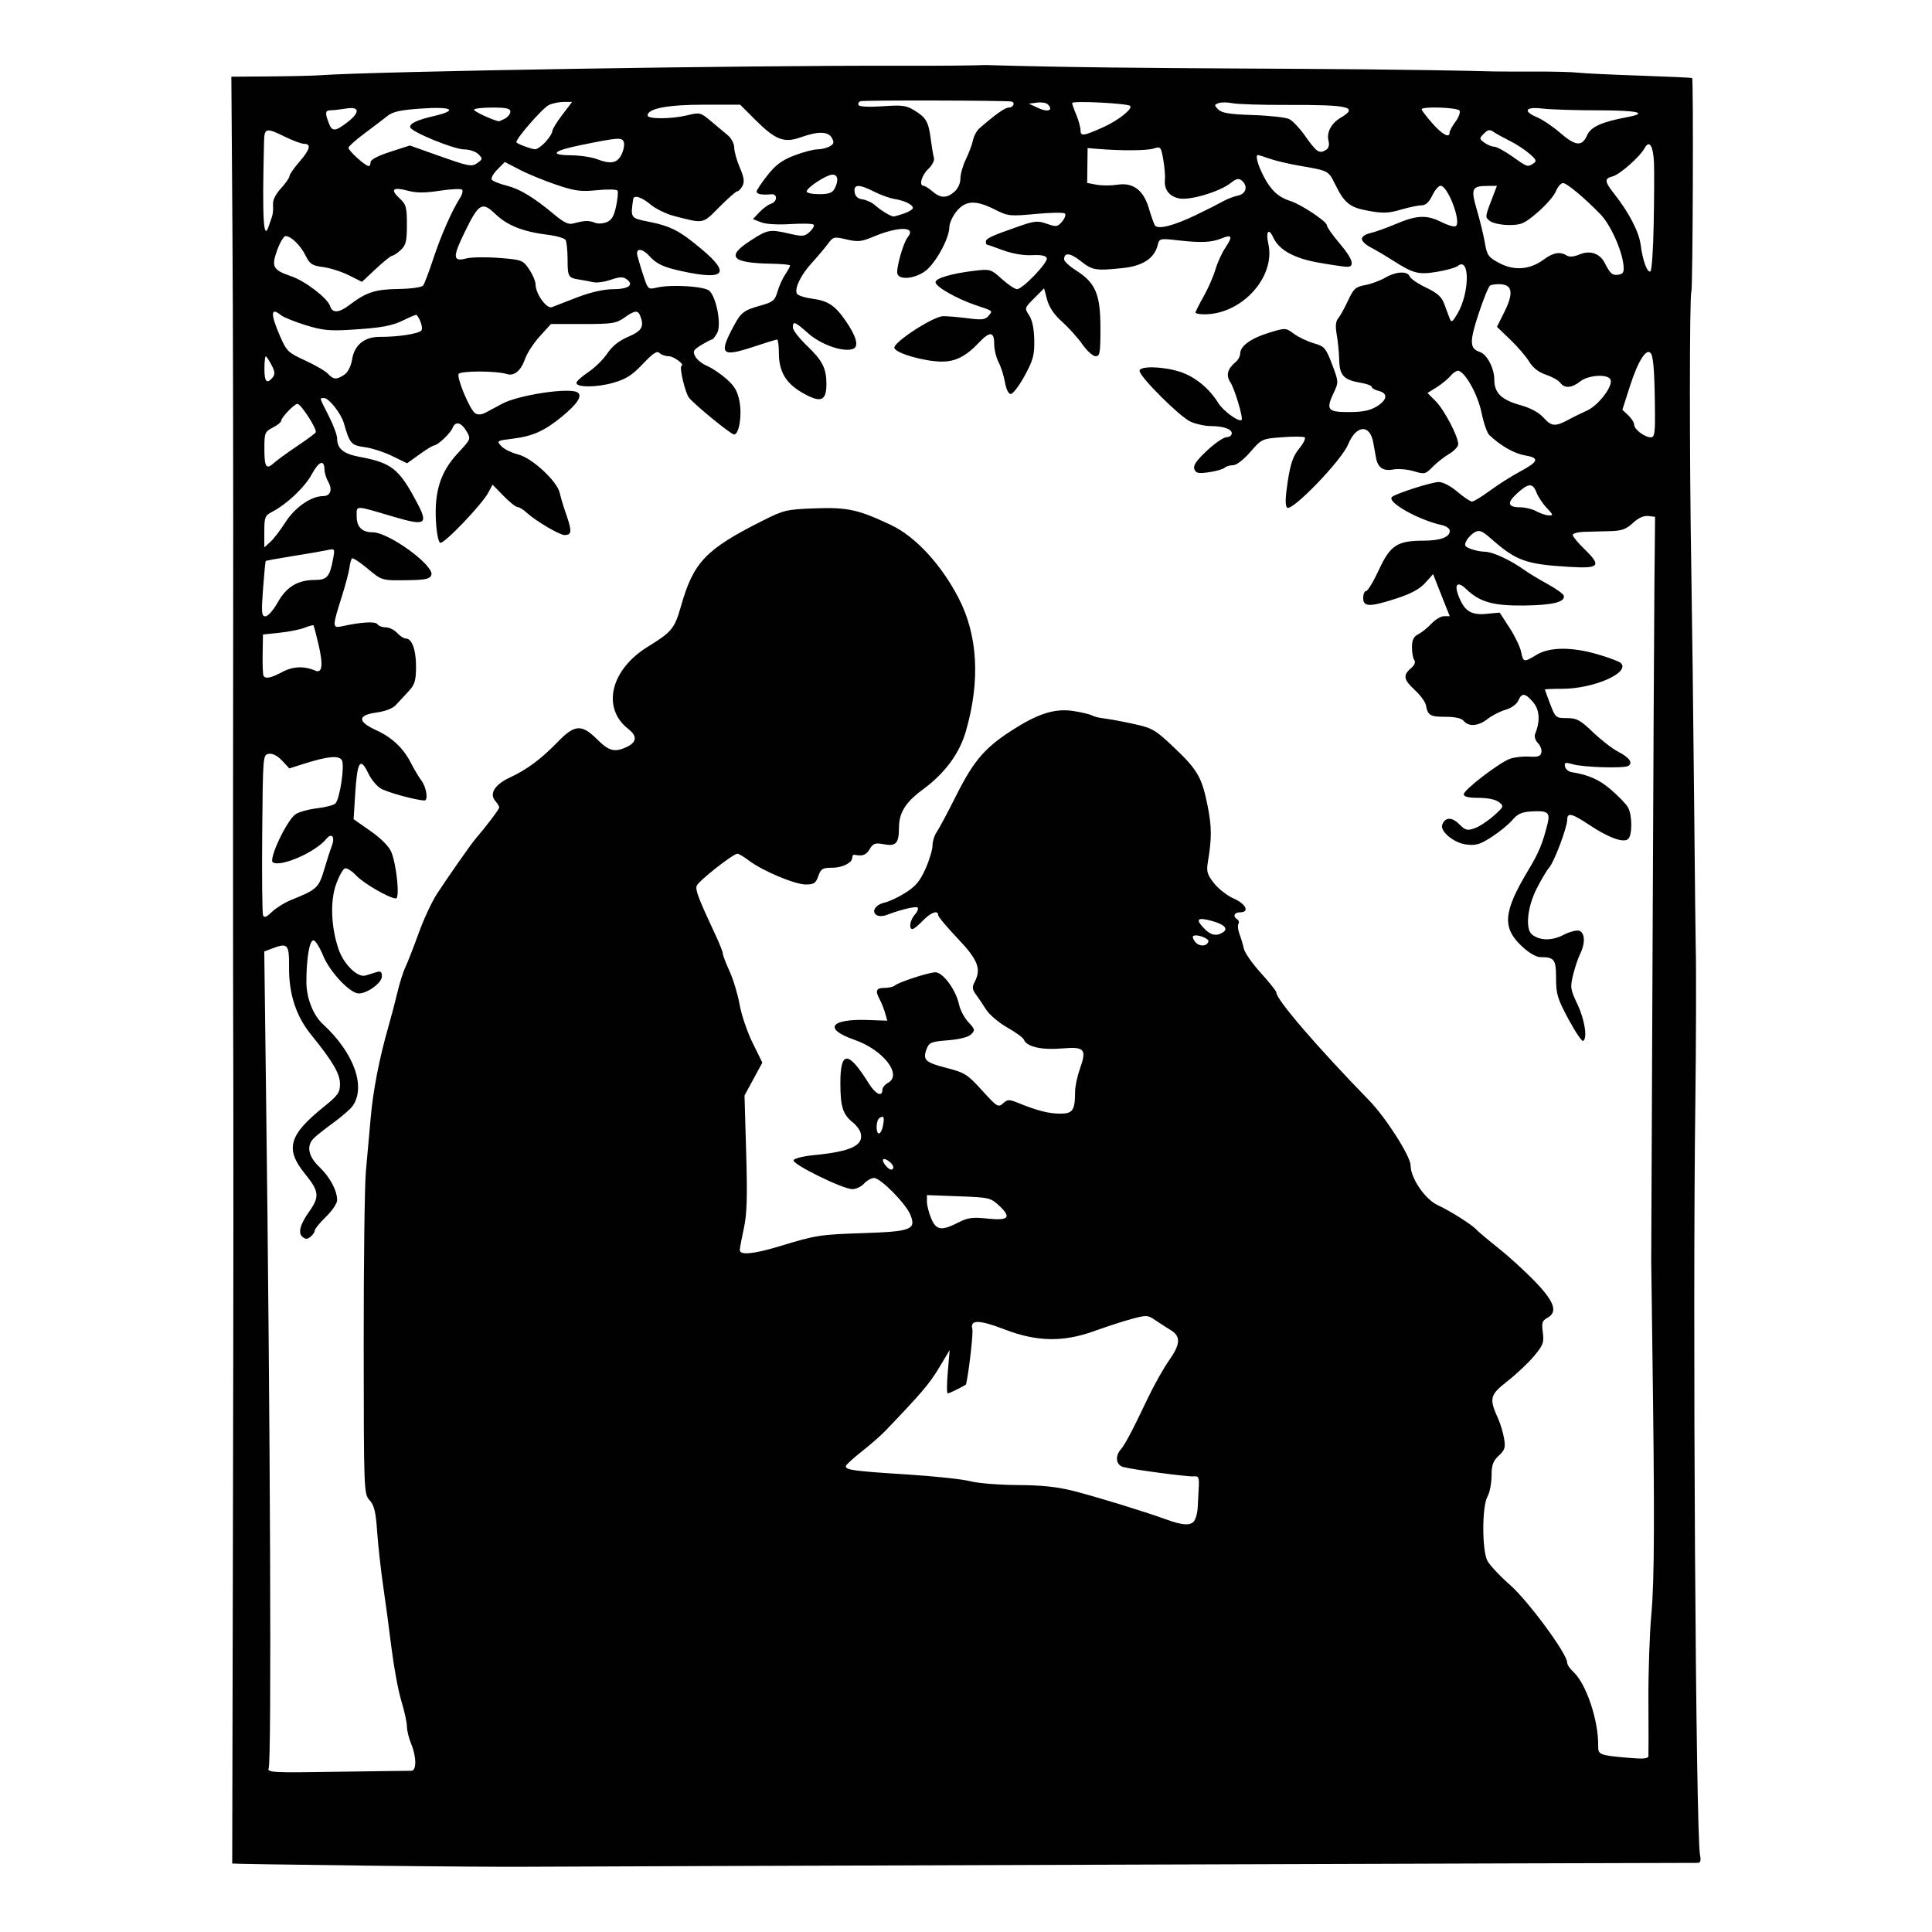
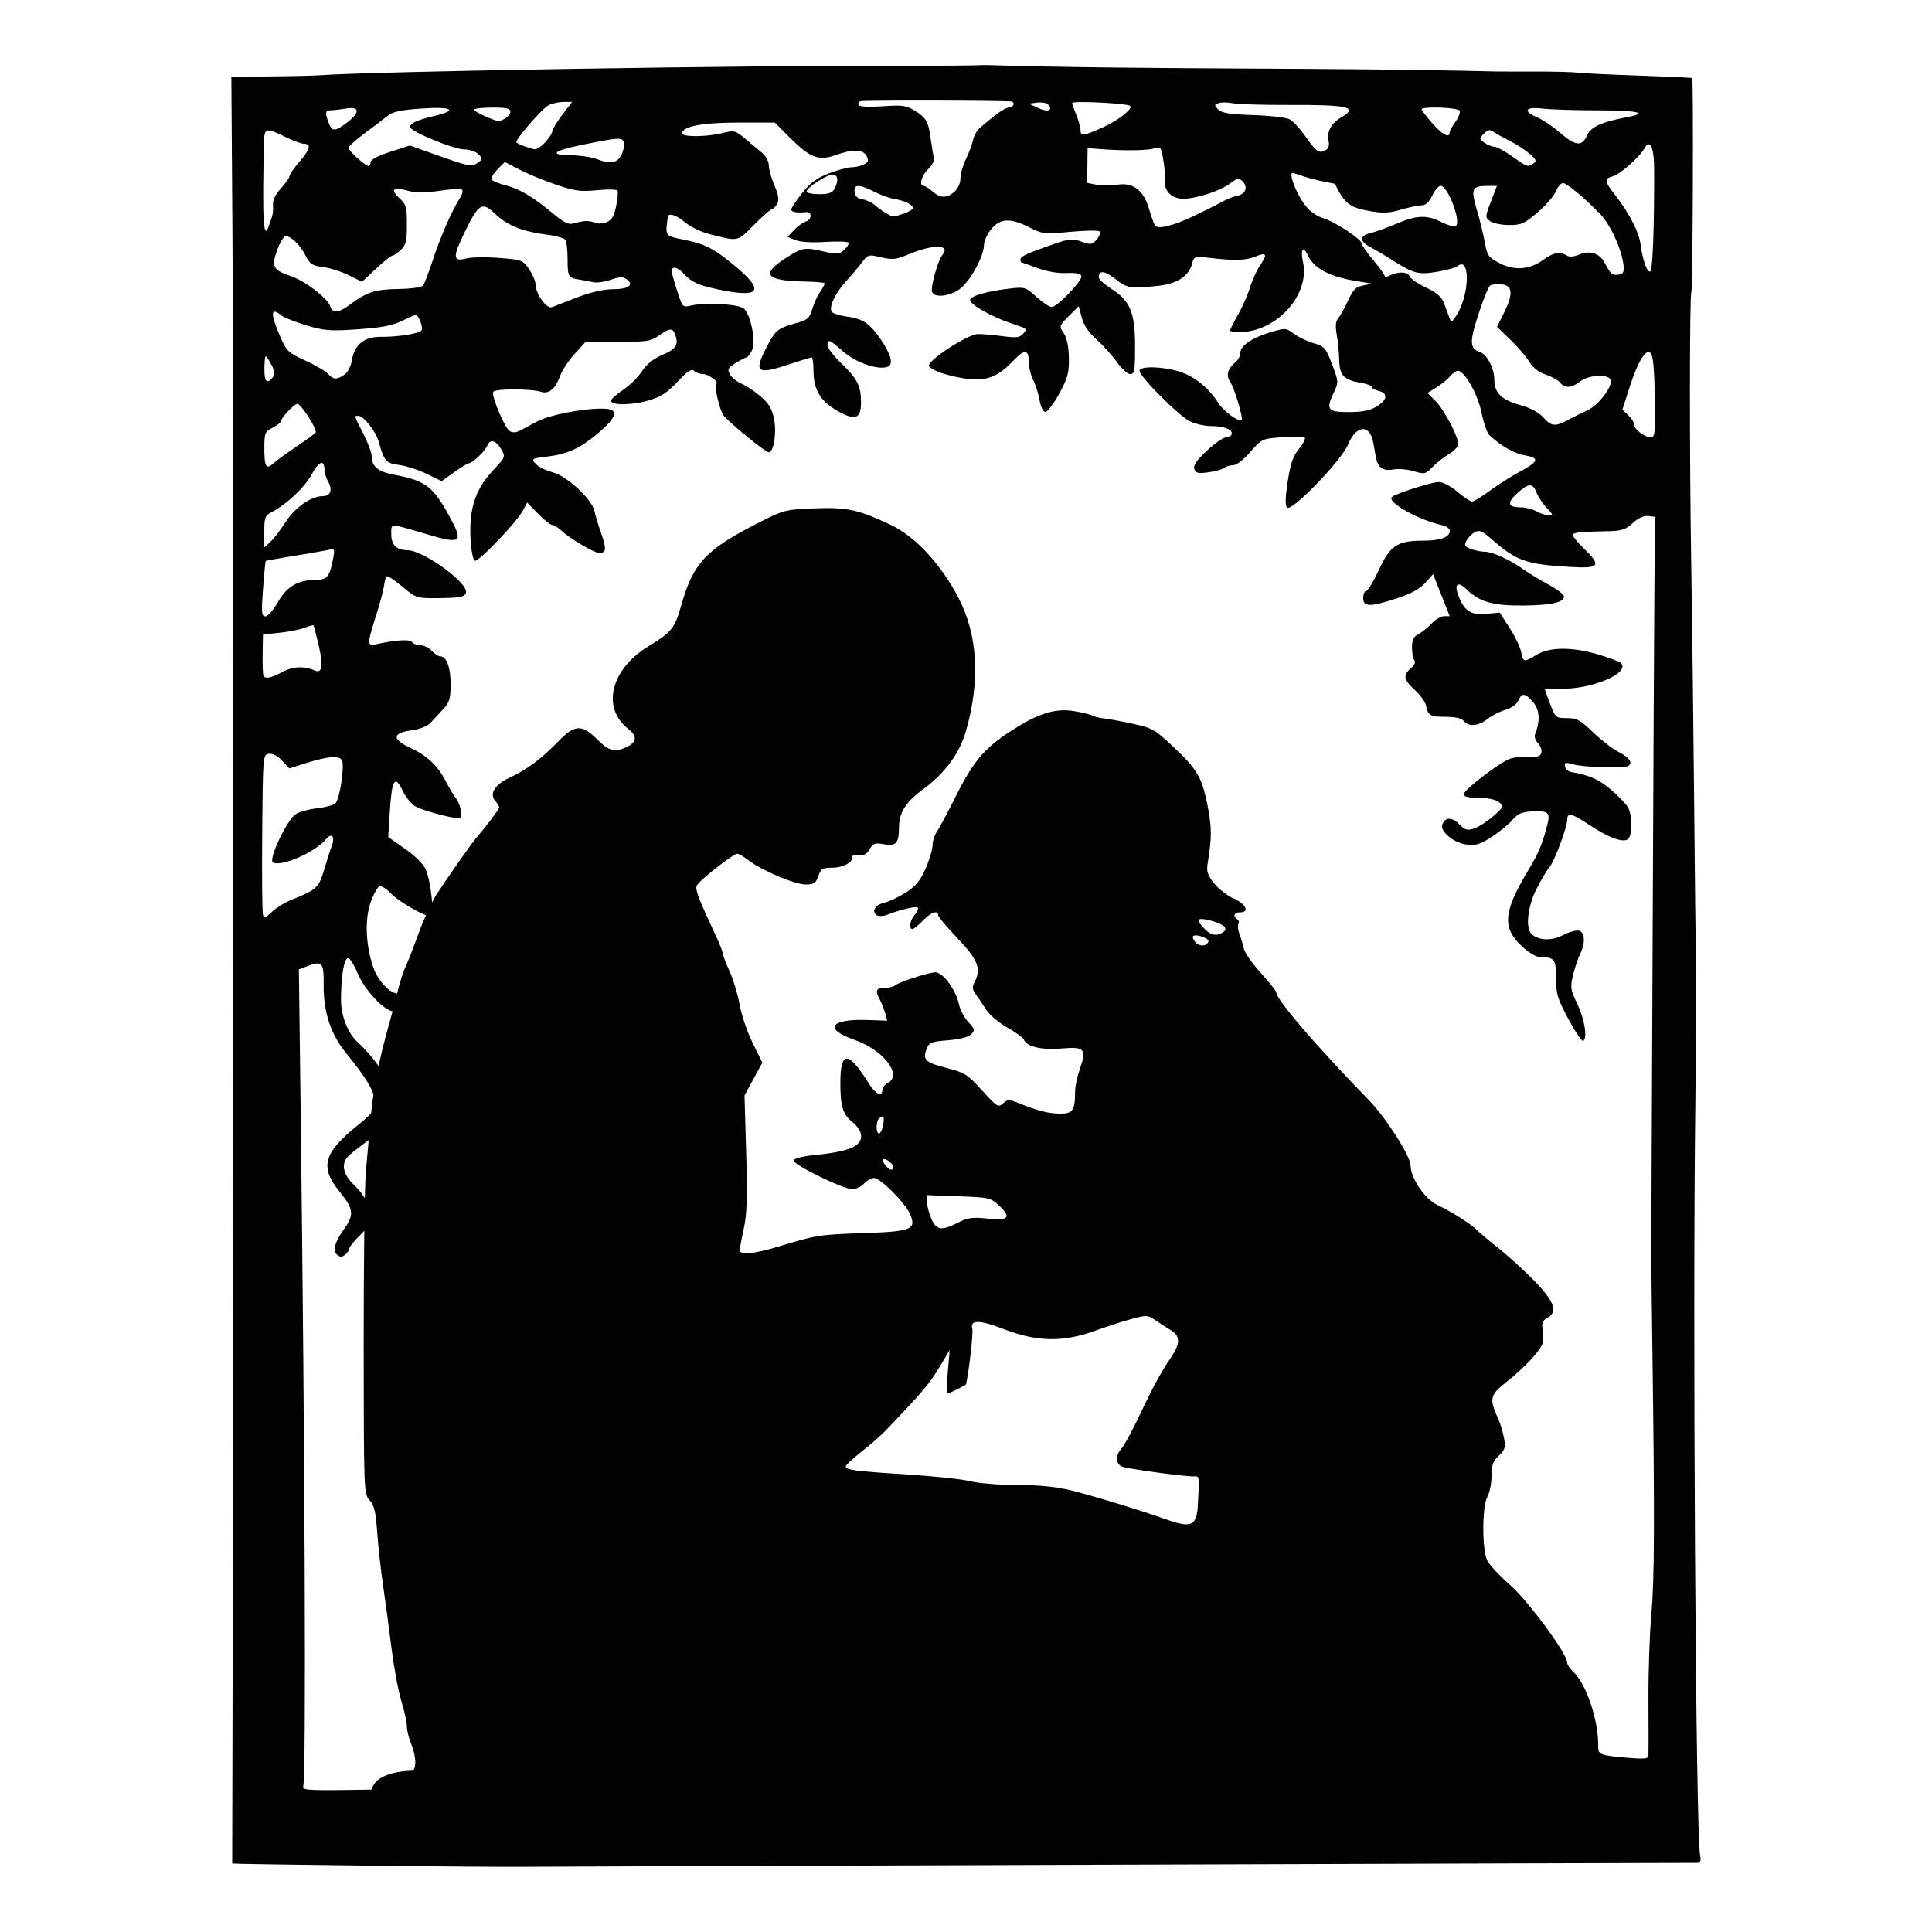
<svg xmlns="http://www.w3.org/2000/svg" version="1.1" id="Layer_1" x="0px" y="0px" viewBox="0 0 360 360" style="enable-background:new 0 0 360 360;" xml:space="preserve">
  <style type="text/css">
	.st0{fill:#F3CECE;}
	.st1{fill:#66BA6F;}
	.st2{fill:#EDA9A9;}
	.st3{fill:#FBB040;}
	.st4{fill:#C49A6C;}
	.st5{fill:#8B5E3C;}
	.st6{fill:#ED1C24;}
	.st7{fill:#AABDD8;}
	.st8{fill:#AF6686;}
	.st9{fill:#C28AB2;}
	.st10{fill:#D298BF;}
	.st11{fill:#F0AECB;}
	.st12{fill:#E4C8DC;}
	.st13{fill:#E5BE77;}
	.st14{fill:#E9D9E4;}
	.st15{fill:#E0B6C9;}
	.st16{fill:#D6A151;}
	.st17{fill:#DDB065;}
	.st18{fill:#B27BA2;}
	.st19{fill:#DCAACC;}
	.st20{fill:#C2B2BE;}
	.st21{fill:#EEE8EC;}
	.st22{fill:#FFFFFF;}
	.st23{fill:#C12263;}
	.st24{fill:#1D1312;}
	.st25{fill:#EFE5DF;}
	.st26{fill:#E17D68;}
	.st27{fill:#D5634B;}
	.st28{fill:#E0524E;}
	.st29{fill:#E45381;}
	.st30{fill:#E4808D;}
	.st31{fill:#DB4D61;}
	.st32{fill:#E05671;}
	.st33{fill:#E4CFC5;}
	.st34{fill:#CAA08F;}
	.st35{fill:#AE4237;}
	.st36{fill:#B47661;}
	.st37{fill:#BF8C78;}
	.st38{fill:#D7B8AA;}
	.st39{fill:#CD6C2B;}
	.st40{fill:#E9E9E9;}
	.st41{fill:#D4D2D1;}
	.st42{fill:#B44629;}
	.st43{fill:#DF7971;}
	.st44{fill:#DB922D;}
	.st45{fill:#7D8E3A;}
	.st46{fill:#9BA947;}
	.st47{fill:#79A4C7;}
	.st48{fill:#C9B666;}
	.st49{fill:#507DB9;}
	.st50{fill:#274C92;}
	.st51{fill:#5D7033;}
	.st52{fill:#363635;}
	.st53{fill:#DFAEB2;}
	.st54{fill:#FEFEFD;}
	.st55{fill:#123644;}
	.st56{fill:#1C564B;}
	.st57{fill:#DEADC4;}
	.st58{fill:#A89B96;}
	.st59{fill:#DCBB7B;}
	.st60{fill:#A0938E;}
	.st61{fill:#BD558F;}
	.st62{fill:#D382A7;}
	.st63{fill:#378296;}
	.st64{fill:#29515A;}
	.st65{fill:#756E6B;}
	.st66{fill:#988C86;}
	.st67{fill:#D45091;}
	.st68{fill:#2A938A;}
	.st69{fill:#D68B84;}
	.st70{fill:#54462F;}
	.st71{fill:#946977;}
	.st72{fill:#C2537C;}
	.st73{fill:#CF5E87;}
	.st74{fill:#DC6C91;}
	.st75{fill:#7B6C4D;}
	.st76{fill:#625338;}
	.st77{fill:#BFAE86;}
	.st78{fill:#6B5C40;}
	.st79{fill:#C7B790;}
	.st80{fill:#A49573;}
	.st81{fill:#D0C098;}
	.st82{fill:#993A63;}
	.st83{fill:#B04671;}
	.st84{fill:#812F55;}
	.st85{fill:#FFFEFE;}
	.st86{fill:#E3437A;}
	.st87{fill:#E09EAC;}
	.st88{fill:#B8235C;}
	.st89{fill:#010101;}
	.st90{fill:#010101;stroke:#010101;stroke-width:0.094;}
	.st91{fill:#2A5466;}
	.st92{fill:#E12426;}
	.st93{fill:#212534;}
	.st94{fill:#B7CAD7;}
	.st95{fill:#F6E1CA;}
	.st96{fill:#447FB8;}
	.st97{fill:#E41E26;}
	.st98{fill:#EE2140;}
	.st99{fill:#725522;}
	.st100{fill:#7CD0E1;}
	.st101{fill:#F9F8F7;}
	.st102{fill:#0F8140;}
	.st103{opacity:0.9;fill-rule:evenodd;clip-rule:evenodd;fill:#9BCB3C;enable-background:new    ;}
	.st104{fill:#F8B4C0;}
	.st105{fill:#F1E05F;}
	.st106{fill:#DB7193;}
	.st107{fill:#2C813F;}
	.st108{fill:none;stroke:#010101;stroke-width:9;stroke-miterlimit:10;}
	.st109{fill:#EC2227;}
	.st110{fill:url(#SVGID_1_);}
	.st111{fill:url(#SVGID_2_);}
	.st112{fill:url(#SVGID_3_);}
	.st113{fill:url(#SVGID_4_);}
	.st114{fill:url(#SVGID_5_);}
	.st115{fill:url(#SVGID_6_);}
	.st116{fill:url(#SVGID_7_);}
	.st117{fill:url(#SVGID_8_);}
	.st118{fill:url(#SVGID_9_);}
	.st119{fill:#FFFFFF;fill-opacity:0.763;}
	.st120{fill:url(#SVGID_10_);}
	.st121{fill:url(#SVGID_11_);}
	.st122{fill:url(#SVGID_12_);}
	.st123{fill:url(#SVGID_13_);}
	.st124{fill:url(#SVGID_14_);}
	.st125{fill:url(#SVGID_15_);}
	.st126{fill-rule:evenodd;clip-rule:evenodd;fill:url(#SVGID_16_);}
	.st127{fill:#FFFFFF;fill-opacity:0.71;}
	.st128{fill:#FFFFFF;fill-opacity:0.714;}
	.st129{fill-rule:evenodd;clip-rule:evenodd;fill:#CE7373;}
	.st130{fill-rule:evenodd;clip-rule:evenodd;fill:#FFFFFF;}
	.st131{fill-rule:evenodd;clip-rule:evenodd;fill:url(#SVGID_17_);}
	.st132{fill-rule:evenodd;clip-rule:evenodd;fill:url(#SVGID_18_);}
	.st133{fill-rule:evenodd;clip-rule:evenodd;fill:url(#SVGID_19_);}
	.st134{fill-rule:evenodd;clip-rule:evenodd;fill:url(#SVGID_20_);}
	.st135{fill-rule:evenodd;clip-rule:evenodd;fill:url(#SVGID_21_);}
	.st136{fill-rule:evenodd;clip-rule:evenodd;fill:url(#SVGID_22_);}
	.st137{fill-rule:evenodd;clip-rule:evenodd;fill:url(#SVGID_23_);}
	.st138{fill-rule:evenodd;clip-rule:evenodd;fill:url(#SVGID_24_);}
	.st139{fill-rule:evenodd;clip-rule:evenodd;fill:url(#SVGID_25_);}
	.st140{fill-rule:evenodd;clip-rule:evenodd;fill:url(#SVGID_26_);}
	.st141{fill-rule:evenodd;clip-rule:evenodd;fill:url(#SVGID_27_);}
	.st142{fill-rule:evenodd;clip-rule:evenodd;fill:url(#SVGID_28_);}
	.st143{fill-rule:evenodd;clip-rule:evenodd;fill:url(#SVGID_29_);}
	.st144{fill-rule:evenodd;clip-rule:evenodd;fill:url(#SVGID_30_);}
	.st145{fill-rule:evenodd;clip-rule:evenodd;fill:url(#SVGID_31_);}
	.st146{fill-rule:evenodd;clip-rule:evenodd;fill:url(#SVGID_32_);}
	.st147{fill-rule:evenodd;clip-rule:evenodd;fill:url(#SVGID_33_);}
	.st148{fill-rule:evenodd;clip-rule:evenodd;fill:url(#SVGID_34_);}
	.st149{fill-rule:evenodd;clip-rule:evenodd;fill:url(#SVGID_35_);}
	.st150{fill-rule:evenodd;clip-rule:evenodd;fill:url(#SVGID_36_);}
	.st151{fill-rule:evenodd;clip-rule:evenodd;fill:url(#SVGID_37_);}
	.st152{fill-rule:evenodd;clip-rule:evenodd;fill:url(#SVGID_38_);}
	.st153{fill-rule:evenodd;clip-rule:evenodd;fill:url(#SVGID_39_);}
	.st154{fill-rule:evenodd;clip-rule:evenodd;fill:url(#SVGID_40_);}
	.st155{fill-rule:evenodd;clip-rule:evenodd;fill:url(#SVGID_41_);}
	.st156{fill-rule:evenodd;clip-rule:evenodd;fill:url(#SVGID_42_);}
	.st157{fill-rule:evenodd;clip-rule:evenodd;fill:url(#SVGID_43_);}
	.st158{fill-rule:evenodd;clip-rule:evenodd;fill:url(#SVGID_44_);}
	.st159{fill-rule:evenodd;clip-rule:evenodd;fill:url(#SVGID_45_);}
	.st160{fill-rule:evenodd;clip-rule:evenodd;fill:url(#SVGID_46_);}
	.st161{fill-rule:evenodd;clip-rule:evenodd;fill:url(#SVGID_47_);}
	.st162{fill-rule:evenodd;clip-rule:evenodd;fill:url(#SVGID_48_);}
	.st163{fill-rule:evenodd;clip-rule:evenodd;fill:url(#SVGID_49_);}
	.st164{fill-rule:evenodd;clip-rule:evenodd;fill:url(#SVGID_50_);}
	.st165{fill-rule:evenodd;clip-rule:evenodd;fill:url(#SVGID_51_);}
	.st166{fill-rule:evenodd;clip-rule:evenodd;fill:url(#SVGID_52_);}
	.st167{fill-rule:evenodd;clip-rule:evenodd;fill:url(#SVGID_53_);}
	.st168{fill:#F2644B;stroke:#FFFFFF;stroke-width:2.166;}
	.st169{fill:#F2644B;stroke:#FFFFFF;stroke-width:2.043;stroke-dasharray:8.174,8.174;}
	.st170{fill:#ED3F75;}
	.st171{fill:#E0245B;}
	.st172{fill:#EF5394;}
	.st173{fill:#B3365C;}
	.st174{fill:#CD3272;}
	.st175{fill:#AF315F;}
	.st176{fill:#D04477;}
	.st177{fill:#9A1B42;}
	.st178{fill:#D52859;}
	.st179{fill:#AD1E46;}
	.st180{fill:#CC3966;}
	.st181{fill:#891740;}
	.st182{fill:#CF3F73;}
	.st183{fill:#C02658;}
	.st184{fill:#97305B;}
	.st185{fill:#B33762;}
	.st186{fill:#972B4C;}
	.st187{fill:#B23266;}
	.st188{fill:#9E1D51;}
	.st189{fill:#B73965;}
	.st190{fill:#BA265D;}
	.st191{fill:#EF5891;}
	.st192{fill:#C9245B;}
	.st193{fill:#F291BB;}
	.st194{fill:#DC3F79;}
	.st195{fill:#DF1579;}
	.st196{fill:#ED1967;}
	.st197{fill:#FEFEFE;}
	.st198{fill:#272424;}
	.st199{fill:#353434;}
	.st200{fill:#F4C9BA;}
	.st201{fill:#CBCBCC;}
	.st202{fill:#E9E8E8;}
	.st203{fill:#EEA48D;}
	.st204{fill:#F4F3F3;}
	.st205{fill:#A9A9A8;}
	.st206{fill:#6F655F;}
	.st207{fill:#E1C0B2;}
	.st208{fill:#A4AC3D;}
	.st209{fill:#514842;}
	.st210{fill:#E12677;}
	.st211{fill:#C9C45C;}
	.st212{fill:#C7DAA2;}
	.st213{fill:#EDECEC;}
	.st214{fill:#212020;}
	.st215{fill:#F2EBED;}
	.st216{fill:#E8E5E6;}
	.st217{fill:#D2CECE;}
	.st218{fill:#DEDADB;}
	.st219{fill:#262626;}
	.st220{fill:#E1E1E1;}
	.st221{fill:#2C2A2B;}
	.st222{fill:#C9C5C6;}
	.st223{fill:#C1BCBD;}
	.st224{fill:#F0BEC8;}
	.st225{fill:#F9C4D1;}
	.st226{fill:#E5DCDE;}
	.st227{fill:#919191;}
	.st228{fill:#551B0D;}
	.st229{fill:#F9CF1D;}
	.st230{fill:#02BAD9;}
	.st231{fill:#EE3D23;}
	.st232{fill:#AB2B23;}
	.st233{fill:#D0A26A;}
	.st234{fill:#912D1E;}
	.st235{fill:#A92023;}
	.st236{fill:#0C9DB7;}
	.st237{fill:#CC8C2A;}
	.st238{fill:#BB8554;}
	.st239{fill:#FBF8F8;}
	.st240{fill:#CEA069;}
	.st241{fill:#0BA4C2;}
	.st242{fill:#561D0D;}
	.st243{fill:#313131;}
	.st244{fill:#F9B6B8;}
	.st245{fill:#D3D1D1;}
	.st246{fill:#7F6364;}
	.st247{fill:#F8EFA1;}
	.st248{fill:#F8B6B8;}
	.st249{fill:#FDFDFD;}
	.st250{fill:#363633;}
	.st251{fill:#514F4F;}
	.st252{fill:#5C5959;}
	.st253{fill:#5A5757;}
	.st254{fill:#5E5C5C;}
	.st255{fill:#4A4848;}
	.st256{fill:#4C4A4A;}
	.st257{fill:#4B4949;}
	.st258{fill:#363534;}
	.st259{fill:#595757;}
	.st260{fill:#302E2E;}
	.st261{fill:#1D1D1D;}
	.st262{fill:#242323;}
	.st263{fill:#212120;}
	.st264{fill:#F7F4F3;}
	.st265{fill:#DFE0E5;}
	.st266{fill:#E4C9D2;}
	.st267{fill:#9DD3D9;}
	.st268{fill:#24222C;}
	.st269{fill:#C4E2E5;}
	.st270{fill:#2F364A;}
	.st271{fill:#DC7BAA;}
	.st272{fill:#AB95AB;}
	.st273{fill:#587C9D;}
	.st274{fill:#505E7D;}
	.st275{fill:#3E4863;}
	.st276{fill:#659782;}
	.st277{fill:#55453A;}
	.st278{fill:#C79C82;}
	.st279{fill:#846D5A;}
	.st280{fill:#519546;}
	.st281{fill:#EB8F96;}
	.st282{fill:#E0676D;}
	.st283{fill:#E96A81;}
	.st284{fill:#ED4C76;}
	.st285{fill:#EB798D;}
	.st286{fill:#FBF9F7;}
	.st287{fill:#E1E3E1;}
	.st288{fill:#C2CAC7;}
	.st289{fill:#E82D28;}
	.st290{fill:#EE483E;}
	.st291{fill:#E94334;}
	.st292{fill:#F05C4F;}
	.st293{fill:#9CA5A5;}
	.st294{fill:#AB1F22;}
	.st295{fill:#B76829;}
	.st296{fill:#22211A;}
	.st297{fill:#E0E0E0;}
	.st298{fill:#F7F6EF;}
	.st299{fill:#F7E5E8;}
	.st300{fill:#ECE9D2;}
	.st301{fill:#F4EFC0;}
	.st302{fill:#232323;}
	.st303{fill:#F9F6D9;}
	.st304{fill:#F6F0B1;}
	.st305{fill:#2F2F26;}
	.st306{fill:#DEDCCD;}
	.st307{fill:#F8C4D0;}
	.st308{fill:#F6EFA2;}
	.st309{fill:#7E5F30;}
	.st310{fill:#F7EF92;}
	.st311{fill:#F1F1F1;}
	.st312{fill:#1D1C1D;}
	.st313{fill:#EAEAEA;}
	.st314{fill:#242223;}
	.st315{fill:#E5E5E5;}
	.st316{fill:#DBDBDB;}
	.st317{fill:#343434;}
	.st318{fill:#ECECEC;}
	.st319{fill:#D2D0D0;}
	.st320{fill:#A8A8A8;}
	.st321{fill:#3B3B3B;}
	.st322{fill:#8B8B8B;}
	.st323{fill:#484747;}
	.st324{fill:#F9C4D0;}
	.st325{fill:#C2C2C2;}
	.st326{fill:#F4BFA3;}
	.st327{fill:#F5948A;}
	.st328{fill:#5EABB1;}
	.st329{fill:#3F3B39;}
	.st330{fill:#8C6339;}
	.st331{fill:#8A5730;}
	.st332{fill:#F5DACD;}
	.st333{fill:#EFBDA4;}
	.st334{fill:#F38370;}
	.st335{fill:#5C9592;}
	.st336{fill:#F1A785;}
	.st337{fill:#ED926D;}
	.st338{fill:#F1735C;}
	.st339{fill:#874824;}
	.st340{fill:#D15084;}
	.st341{fill:url(#SVGID_54_);}
	.st342{fill-rule:evenodd;clip-rule:evenodd;fill:url(#SVGID_55_);}
	.st343{fill-rule:evenodd;clip-rule:evenodd;fill:url(#SVGID_56_);}
	.st344{fill:url(#SVGID_57_);}
	.st345{fill:url(#SVGID_58_);}
	.st346{fill:#ED1B68;}
	.st347{fill:#971A3F;}
	.st348{fill:url(#SVGID_59_);}
	.st349{fill:url(#SVGID_60_);}
	.st350{fill:url(#SVGID_61_);}
	.st351{fill:url(#SVGID_62_);}
	.st352{fill:url(#SVGID_63_);}
	.st353{fill:url(#SVGID_64_);}
	.st354{fill:url(#SVGID_65_);}
	.st355{fill:url(#SVGID_66_);}
	.st356{fill:url(#SVGID_67_);}
	.st357{fill:url(#SVGID_68_);}
	.st358{fill:#EE498E;}
	.st359{fill:url(#SVGID_69_);}
	.st360{fill-rule:evenodd;clip-rule:evenodd;fill:url(#SVGID_70_);}
	.st361{fill-rule:evenodd;clip-rule:evenodd;fill:url(#SVGID_71_);}
	.st362{fill-rule:evenodd;clip-rule:evenodd;fill:url(#SVGID_72_);}
	.st363{fill:url(#SVGID_73_);}
	.st364{fill:url(#SVGID_74_);}
	.st365{fill-rule:evenodd;clip-rule:evenodd;fill:#E97324;}
	.st366{fill-rule:evenodd;clip-rule:evenodd;fill:#030303;}
	.st367{fill-rule:evenodd;clip-rule:evenodd;fill:#454545;}
	.st368{fill-rule:evenodd;clip-rule:evenodd;fill:#010101;}
	.st369{fill-rule:evenodd;clip-rule:evenodd;fill:#2B2C2B;}
	.st370{clip-path:url(#SVGID_76_);}
	.st371{fill-rule:evenodd;clip-rule:evenodd;fill:#7F7F7F;}
	.st372{fill-rule:evenodd;clip-rule:evenodd;fill:#D22026;}
	.st373{fill:#290F0F;}
</style>
  <g transform="translate(963.8 -135.89)">
-     <path class="st89" d="M-895.79,483.52c-13.61-0.16-24.74-0.34-24.74-0.39c0-0.05,0.06-25.47,0.12-56.48   c0.12-54.9,0.13-75.69,0.04-111.08c-0.02-9.45-0.01-37.7,0.02-62.77s-0.03-58.41-0.14-74.1l-0.2-28.52l7.11-0.05   c3.91-0.03,8.16-0.13,9.45-0.22c10.01-0.73,79.46-1.86,108.6-1.77c6.59,0.02,13.5-0.04,15.37-0.13c31.01,0.91,63.09,0.41,94.8,1.19   c0.43,0.02,3.71,0.03,7.29,0.02c3.58-0.01,7.33,0.08,8.33,0.21s6.16,0.37,11.46,0.55c5.3,0.18,9.7,0.38,9.79,0.46   c0.26,0.23,0.12,39.42-0.15,39.84c-0.35,0.57-0.36,31.1-0.02,51.05c0.15,9.02,0.39,28.48,0.53,43.23   c0.14,14.75,0.28,27.41,0.31,28.13c0.1,2.29,0.06,18.7-0.07,28.13c-0.54,39.91,0.06,136.66,0.87,140.76   c0.2,0.99,0.07,1.43-0.41,1.43c-3.49-0.02-213.57,0.67-217.9,0.72C-868.47,483.78-882.18,483.68-895.79,483.52L-895.79,483.52z    M-887.15,465.85c0.99,0,0.97-2.61-0.04-5.03c-0.43-1.03-0.78-2.49-0.79-3.24c0-0.75-0.47-2.89-1.04-4.75   c-0.57-1.86-1.39-6.32-1.84-9.9c-0.44-3.58-1.15-8.85-1.57-11.72c-0.42-2.86-0.91-7.32-1.09-9.9c-0.26-3.72-0.55-4.93-1.41-5.88   c-1.07-1.17-1.08-1.6-1.1-28.91c-0.01-15.25,0.17-29.83,0.41-32.41c0.24-2.58,0.64-7.03,0.89-9.9c0.45-5.18,1.63-11.21,3.35-17.19   c0.5-1.72,1.23-4.53,1.64-6.25c0.41-1.72,1.07-3.83,1.49-4.69c0.41-0.86,1.51-3.67,2.44-6.25s2.45-5.86,3.37-7.29   c1.88-2.9,6.42-9.4,7.23-10.33c2.04-2.37,4.43-5.53,4.43-5.86c0-0.22-0.33-0.76-0.72-1.21c-1.19-1.35-0.11-3.07,2.76-4.4   c3.15-1.46,5.79-3.43,8.96-6.7c3.07-3.16,4.39-3.23,7.23-0.4c2.18,2.18,3.26,2.48,5.42,1.49c2-0.91,2.13-2.05,0.4-3.41   c-5.01-3.92-3.31-11.05,3.66-15.34c4.44-2.73,4.98-3.38,6.15-7.51c2.33-8.22,4.59-10.6,15.11-15.9c4.07-2.05,4.53-2.16,9.88-2.36   c6.01-0.22,8.08,0.23,14.12,3.09c4.59,2.17,9.36,7.33,12.63,13.63c3.6,6.95,4.06,15.48,1.35,24.84c-1.2,4.15-3.9,7.8-8.01,10.83   c-3.25,2.4-4.43,4.3-4.45,7.14c-0.01,2.88-0.56,3.49-2.78,3.07c-1.61-0.3-2.04-0.22-2.72,0.97c-0.92,1.62-2.31,0.99-2.85,0.99   s-0.12,0.69-0.69,1.26c-0.69,0.69-2.07,1.15-3.41,1.15c-1.79,0-2.1,0.19-2.58,1.56c-0.46,1.33-0.81,1.56-2.35,1.56   c-2.03,0-8.07-2.55-10.59-4.46c-0.91-0.7-1.88-1.27-2.14-1.27c-0.79,0-7.24,5.08-7.58,5.97c-0.29,0.77,0.31,2.35,3.63,9.45   c0.68,1.46,1.24,2.9,1.24,3.19c0,0.29,0.57,1.8,1.27,3.33s1.53,4.32,1.86,6.18c0.32,1.86,1.41,5.06,2.41,7.1l1.82,3.71l-1.66,3.06   l-1.66,3.06l0.31,10.68c0.24,8.25,0.14,11.45-0.43,14.06c-0.41,1.86-0.75,3.68-0.76,4.04c-0.03,1.02,2.57,0.78,7.34-0.67   c6.89-2.1,7.57-2.2,15.74-2.47c8.89-0.29,9.84-0.67,8.69-3.45c-0.86-2.08-5.55-6.82-6.74-6.82c-0.51,0-1.36,0.47-1.87,1.04   c-0.52,0.57-1.5,1.04-2.18,1.04c-1.77,0-11.2-4.63-10.96-5.38c0.11-0.34,1.79-0.77,3.81-0.96c6.89-0.67,9.3-1.81,8.69-4.12   c-0.15-0.57-0.79-1.44-1.42-1.94c-1.9-1.49-2.36-2.95-2.36-7.38c0-6.09,1.48-6.06,5.31,0.1c1.22,1.97,2.51,2.59,2.51,1.2   c0-0.42,0.47-1.01,1.04-1.32c2.77-1.48-0.88-6.18-6.27-8.04c-5.78-2-4.5-3.92,2.44-3.68l3.72,0.13l-0.41-1.42   c-0.22-0.78-0.67-1.91-0.99-2.5c-0.9-1.68-0.7-2.19,0.88-2.19c0.8,0,1.68-0.21,1.95-0.46c0.6-0.56,5.78-2.27,7.4-2.45   c1.42-0.16,3.94,3.2,4.54,6.03c0.21,1,0.99,2.47,1.73,3.26c1.24,1.32,1.28,1.51,0.52,2.27c-0.52,0.52-2.14,0.93-4.31,1.11   c-3.13,0.25-3.53,0.41-3.98,1.6c-0.78,2.05-0.28,2.53,3.69,3.55c3.42,0.88,3.92,1.2,6.65,4.21c2.77,3.06,3,3.2,3.89,2.4   c0.85-0.77,1.12-0.78,2.89-0.06c3.55,1.44,5.65,1.97,7.79,1.97c2.32,0,2.74-0.62,2.75-4.1c0-0.96,0.4-2.86,0.88-4.21   c1.33-3.75,0.93-4.2-3.42-3.83c-3.75,0.31-6.5-0.33-7-1.64c-0.14-0.36-1.53-1.38-3.09-2.26c-1.56-0.88-3.33-2.38-3.94-3.33   c-0.6-0.95-1.47-2.24-1.93-2.86c-0.64-0.87-0.71-1.38-0.28-2.18c1.36-2.53,0.73-4.2-3.09-8.22c-2.01-2.11-3.65-4.07-3.65-4.36   c0-1.01-1.38-0.5-2.86,1.04c-0.82,0.86-1.69,1.56-1.92,1.56c-0.74,0-0.46-1.7,0.44-2.7c0.48-0.53,0.71-1.11,0.52-1.3   c-0.31-0.31-3.2,0.37-5.86,1.4c-0.6,0.23-1.4,0.23-1.77,0c-1.06-0.65-0.24-1.95,1.46-2.33c0.85-0.19,2.62-1.02,3.94-1.86   c1.86-1.18,2.69-2.18,3.7-4.46c0.72-1.62,1.3-3.56,1.3-4.32s0.34-1.87,0.76-2.47c0.42-0.6,2.06-3.67,3.65-6.84   c3.42-6.8,5.51-9.15,11.34-12.75c4.32-2.66,7.35-3.52,10.59-2.99c1.56,0.25,3.1,0.63,3.43,0.83c0.32,0.2,1.32,0.44,2.21,0.54   s3.33,0.55,5.43,1.01c3.53,0.77,4.08,1.08,7.41,4.23c4.52,4.26,5.35,5.66,6.4,10.84c0.82,4.04,0.84,6.2,0.1,10.61   c-0.31,1.81-0.15,2.36,1.12,4c0.81,1.04,2.47,2.34,3.69,2.87c2.3,1.01,3.01,2.57,1.17,2.57c-1.1,0-1.4,0.76-0.51,1.31   c0.29,0.18,0.39,0.56,0.21,0.84c-0.18,0.28-0.08,1.15,0.21,1.92s0.66,2,0.81,2.73c0.16,0.73,1.58,2.76,3.17,4.51   c1.59,1.75,2.88,3.38,2.88,3.63c0,1.32,7.54,10.09,17.33,20.15c3.08,3.17,7.68,10.38,7.68,12.05c0,2.39,2.71,6.35,5.07,7.43   c2.26,1.03,6.4,3.65,7.17,4.53c0.29,0.33,2.16,1.91,4.17,3.51c2.01,1.6,5.11,4.44,6.9,6.31c3.54,3.71,4.15,5.59,2.15,6.66   c-0.93,0.5-1.06,0.92-0.82,2.7c0.25,1.87,0.07,2.37-1.63,4.4c-1.05,1.26-3.28,3.37-4.96,4.68c-3.32,2.61-3.45,3.18-1.69,7.1   c0.41,0.91,0.89,2.53,1.07,3.61c0.28,1.66,0.13,2.14-1,3.18c-1.07,0.99-1.33,1.73-1.34,3.77c-0.01,1.4-0.35,3.13-0.76,3.85   c-1.03,1.8-1.04,9.96-0.02,11.95c0.42,0.81,2.33,2.85,4.24,4.53c3.37,2.96,10.62,12.8,10.62,14.42c0,0.39,0.5,1.16,1.11,1.71   c2.42,2.17,4.76,9.08,4.68,13.88c-0.02,1.62,0.24,1.72,5.8,2.2c2.65,0.23,3.53,0.14,3.56-0.36c0.03-0.37,0.03-5,0-10.3   c-0.03-5.3,0.22-12.57,0.55-16.15c0.58-6.36,0.62-18.14,0.18-49.74c-0.12-8.59-0.22-15.86-0.21-16.15   c0.01-0.29,0.12-26.07,0.25-57.3s0.29-62.28,0.35-69.02l0.12-12.24l-1.29-0.15c-0.83-0.09-1.84,0.37-2.84,1.3   c-1.24,1.16-2.08,1.46-4.17,1.52l-4.83,0.13c-1.22,0.03-2.21,0.3-2.21,0.58c0,0.29,0.94,1.43,2.08,2.54   c3.36,3.26,2.97,3.75-2.73,3.41c-8.11-0.48-9.9-1.13-14.6-5.28c-1.62-1.43-2.15-1.64-2.98-1.19c-0.56,0.3-1.27,1.01-1.57,1.58   c-0.47,0.88-0.35,1.11,0.8,1.55c0.75,0.28,1.94,0.52,2.65,0.52c1.39,0,4.73,1.54,7.21,3.32c0.84,0.61,2.82,1.81,4.4,2.67   c1.57,0.86,2.95,1.84,3.06,2.18c0.37,1.18-2.02,1.78-7.31,1.85c-5.83,0.07-8.33-0.63-10.86-3.06c-1.59-1.53-2.28-0.96-1.46,1.2   c1.08,2.86,2.34,3.69,5.15,3.42l2.54-0.24l1.82,2.8c1,1.54,1.98,3.56,2.17,4.49c0.41,2,0.51,2.02,2.86,0.59   c2.43-1.48,6.55-1.52,11.39-0.11c2.11,0.61,4.06,1.35,4.35,1.63c1.79,1.79-5.06,4.8-10.94,4.8c-1.77,0-3.22,0.06-3.22,0.13   s0.45,1.3,0.99,2.73c0.97,2.53,1.05,2.6,3.11,2.6c1.83,0,2.48,0.35,4.87,2.64c1.51,1.45,3.63,3.08,4.69,3.63   c2.07,1.06,2.8,2.08,1.88,2.64c-0.79,0.49-8.32,0.27-10.31-0.3c-1.42-0.41-1.63-0.35-1.49,0.4c0.09,0.48,0.64,0.96,1.21,1.05   c3.3,0.56,5.19,1.4,7.4,3.31c1.37,1.18,2.77,2.63,3.12,3.24c0.83,1.45,0.84,5.26,0.02,5.94c-0.9,0.74-3.63-0.26-7.24-2.66   c-3.25-2.16-4.09-2.35-4.09-0.96c0,1.42-2.43,7.88-3.34,8.89c-0.43,0.48-1.5,2.27-2.36,3.97c-1.72,3.39-2.14,7.46-0.89,8.51   c1.43,1.19,3.72,1.23,5.89,0.1c1.16-0.6,2.5-0.95,2.97-0.77c1.04,0.4,1.11,2.37,0.15,4.28c-0.39,0.77-0.98,2.54-1.32,3.92   c-0.57,2.33-0.51,2.73,0.79,5.47c1.37,2.88,1.91,6.34,1.08,6.86c-0.23,0.14-1.46-1.68-2.73-4.04c-2.05-3.81-2.32-4.69-2.32-7.63   c0-3.54-0.3-3.95-2.93-3.95c-0.76,0-2.14-0.8-3.41-1.99c-3.76-3.5-3.51-6.42,1.17-14.22c1.98-3.29,2.65-4.92,3.59-8.67   c0.52-2.09,0.03-2.45-3.03-2.27c-1.79,0.11-2.58,0.47-3.54,1.61c-0.68,0.81-2.41,2.22-3.85,3.15c-2.23,1.43-2.95,1.64-4.82,1.39   c-2.22-0.3-4.8-2.43-4.4-3.63c0.48-1.45,1.78-1.53,3.12-0.19c1.19,1.19,1.55,1.29,2.91,0.82c0.85-0.3,2.45-1.34,3.55-2.32   c1.93-1.72,1.97-1.81,0.99-2.57c-0.61-0.48-2.1-0.79-3.78-0.79c-1.88,0-2.77-0.21-2.77-0.66c0-0.83,6.68-5.96,8.67-6.64   c0.82-0.28,2.42-0.46,3.55-0.38c1.61,0.1,2.1-0.07,2.25-0.78c0.1-0.5-0.19-1.29-0.66-1.76c-0.49-0.49-0.7-1.21-0.51-1.69   c0.98-2.42,0.84-4.5-0.38-5.92c-1.5-1.74-2.1-1.79-2.77-0.27c-0.3,0.67-1.29,1.38-2.36,1.69c-1.02,0.29-2.51,1.06-3.33,1.7   c-1.71,1.35-3.53,1.51-4.46,0.39c-0.43-0.52-1.59-0.78-3.42-0.78c-2.85,0-3.26-0.24-3.63-2.16c-0.12-0.62-1.04-1.88-2.05-2.81   c-2.11-1.94-2.27-2.76-0.76-4.06c0.69-0.59,0.92-1.15,0.64-1.55c-0.25-0.34-0.44-1.43-0.43-2.42c0.01-1.33,0.32-1.95,1.18-2.39   c0.64-0.32,1.74-1.21,2.45-1.97c0.71-0.76,1.76-1.39,2.35-1.39h1.06l-1.09-2.73c-0.6-1.5-1.29-3.27-1.55-3.92l-0.46-1.19   l-1.46,1.63c-1.01,1.13-2.63,2.02-5.28,2.88c-5.06,1.65-6.29,1.64-6.29-0.06c0-0.72,0.25-1.3,0.55-1.3s1.38-1.78,2.38-3.95   c2.11-4.56,3.43-5.43,8.28-5.43c3.17,0,4.93-0.65,4.93-1.83c0-0.41-0.64-0.89-1.43-1.06c-4.34-0.93-10.32-4.28-9.36-5.24   c0.62-0.62,7.42-2.8,8.74-2.8c0.78,0,2.23,0.76,3.47,1.82c1.17,1,2.4,1.82,2.72,1.82c0.32,0,1.83-0.92,3.35-2.04   c1.52-1.12,4.01-2.7,5.54-3.52c3.55-1.89,3.76-2.58,0.94-3.05c-1.98-0.34-4.48-1.77-6.62-3.79c-0.4-0.38-1.05-2.25-1.44-4.17   c-0.68-3.29-2.89-7.34-4.25-7.79c-0.31-0.1-0.99,0.31-1.5,0.92c-0.52,0.61-1.7,1.58-2.63,2.16l-1.69,1.05l1.53,1.53   c1.58,1.58,4.2,6.57,4.2,8c0,0.45-0.76,1.27-1.69,1.82c-0.93,0.55-2.32,1.64-3.09,2.43c-1.33,1.36-1.5,1.4-3.52,0.79   c-1.17-0.35-2.9-0.49-3.85-0.31c-1.83,0.34-2.84-0.35-3.17-2.18c-0.09-0.53-0.33-1.82-0.52-2.87c-0.63-3.47-3.19-3.26-4.68,0.38   c-1.23,2.99-10.53,12.62-11.37,11.77c-0.38-0.38-0.34-1.86,0.12-4.88c0.52-3.37,0.99-4.73,2.14-6.13c0.81-0.99,1.26-1.93,1-2.09   c-0.26-0.16-2.16-0.17-4.22-0.01c-3.7,0.27-3.78,0.31-5.9,2.75c-1.26,1.45-2.59,2.47-3.22,2.46c-0.59,0-1.29,0.21-1.56,0.47   c-0.27,0.26-1.57,0.64-2.89,0.83c-2.01,0.29-2.46,0.2-2.75-0.57c-0.26-0.67,0.36-1.58,2.33-3.43c1.47-1.38,3.12-2.52,3.66-2.52   c0.54,0,0.98-0.32,0.98-0.72c0-0.82-1.56-1.35-4.05-1.36c-0.94,0-2.54-0.35-3.56-0.78c-1.94-0.81-9.57-8.39-9.57-9.51   c0-0.95,4.48-0.83,7.59,0.2c2.76,0.91,5.38,3.06,7.08,5.8c0.92,1.49,3.87,3.63,4.35,3.15c0.33-0.33-1.3-5.81-2.1-7.02   c-0.86-1.31-0.54-2.51,1.02-3.8c0.45-0.37,0.81-1.07,0.81-1.56c0-1.39,2.07-2.87,5.41-3.88c3.04-0.92,3.07-0.92,4.6,0.21   c0.84,0.62,2.5,1.41,3.69,1.76c2.01,0.58,2.24,0.85,3.42,3.92c1.2,3.15,1.22,3.38,0.41,5.08c-1.62,3.39-1.31,3.83,2.67,3.83   c2.59,0,3.96-0.28,5.21-1.03c2.02-1.23,2.19-2.47,0.39-2.92c-0.72-0.18-1.3-0.52-1.3-0.75s-0.92-0.57-2.04-0.76   c-3.16-0.53-3.95-1.37-4.01-4.26c-0.03-1.38-0.24-3.51-0.46-4.72c-0.28-1.55-0.2-2.45,0.27-3.02c0.37-0.44,1.19-1.94,1.84-3.32   c1.02-2.21,1.41-2.56,3.17-2.88c1.1-0.2,2.78-0.82,3.73-1.37c2.05-1.19,4.18-1.3,4.59-0.24c0.16,0.42,1.53,1.35,3.04,2.07   c2.08,0.98,2.9,1.71,3.38,3.01c0.35,0.94,0.81,2.16,1.01,2.7c0.33,0.87,0.5,0.77,1.46-0.84c2.3-3.91,2.34-10.73,0.05-8.89   c-0.37,0.3-2.07,0.78-3.79,1.07c-3.52,0.59-4.43,0.36-8.34-2.13c-1.43-0.91-3.31-2.02-4.17-2.46c-0.86-0.44-1.56-1.13-1.56-1.54   s0.7-0.89,1.56-1.07c0.86-0.18,3.02-0.96,4.8-1.71c3.89-1.66,5.76-1.73,8.52-0.32c1.14,0.58,2.32,0.91,2.61,0.73   c1.12-0.69-1.45-7.52-2.83-7.52c-0.37,0-1.07,0.82-1.54,1.82c-0.59,1.23-1.23,1.82-1.97,1.82c-0.61,0-2.35,0.36-3.89,0.81   c-2.29,0.67-3.36,0.71-6.02,0.22c-3.53-0.64-4.48-1.4-6.27-5.05c-1.19-2.42-1.24-2.44-6.45-3.33c-2.01-0.34-4.55-0.94-5.66-1.32   s-2.11-0.71-2.21-0.71c-0.55,0-0.05,1.87,1.09,4.05c1.33,2.55,2.74,3.84,4.97,4.54c1.96,0.61,6.77,3.81,6.77,4.5   c0,0.33,1.05,1.84,2.34,3.35c2.46,2.88,2.96,4.4,1.43,4.4c-0.5,0-2.87-0.35-5.27-0.77c-4.64-0.82-7.43-2.37-8.51-4.74   c-0.83-1.82-1.41-1.05-0.9,1.21c1.4,6.17-4.9,13.14-11.88,13.15c-0.93,0-1.69-0.14-1.69-0.32s0.68-1.53,1.51-3   c0.83-1.47,1.82-3.72,2.2-5.01s1.22-3.14,1.88-4.12c1.4-2.09,1.23-2.49-0.75-1.69c-1.88,0.76-3.78,0.84-8.07,0.36   c-3.43-0.39-3.5-0.37-3.82,0.91c-0.61,2.44-2.78,3.86-6.49,4.25c-5.06,0.53-5.66,0.44-7.86-1.31c-1.95-1.54-3.08-1.65-3.08-0.3   c0,0.36,1.02,1.29,2.26,2.08c3.6,2.28,4.51,4.44,4.51,10.7c0,4.67-0.1,5.27-0.91,5.26c-0.5-0.01-1.6-1-2.45-2.21   c-0.85-1.21-2.54-3.1-3.77-4.19c-1.48-1.32-2.42-2.7-2.8-4.12l-0.57-2.13l-1.84,1.84c-1.81,1.81-1.83,1.85-0.94,3.2   c0.59,0.9,0.91,2.49,0.95,4.62c0.04,2.8-0.21,3.73-1.8,6.64c-1.02,1.86-2.18,3.39-2.57,3.39c-0.43,0-0.86-0.86-1.09-2.17   c-0.2-1.2-0.74-2.88-1.19-3.75c-0.45-0.87-0.82-2.41-0.82-3.43c0-2.31-0.81-2.37-2.86-0.21c-2.41,2.56-4.43,3.57-7.04,3.52   c-3.29-0.06-8.55-1.6-8.7-2.56c-0.17-1.06,7.25-5.87,9.1-5.9c0.79-0.01,2.85,0.16,4.58,0.39c2.61,0.34,3.27,0.27,3.85-0.44   c0.83-1,0.99-0.86-2.36-2c-3.58-1.21-7.5-3.45-7.5-4.28c0-0.75,3.04-1.64,7.39-2.15c2.78-0.33,2.96-0.27,4.97,1.55   c1.15,1.04,2.42,1.89,2.83,1.89c1.05,0,5.81-4.97,5.54-5.78c-0.15-0.46-1.06-0.64-2.79-0.55c-1.58,0.08-3.67-0.29-5.43-0.94   c-1.57-0.58-2.92-1.06-2.99-1.06s-0.14-0.24-0.14-0.53c0-0.58,1.1-1.09,6.16-2.85c2.93-1.02,3.51-1.07,5.21-0.47   c1.76,0.62,1.99,0.59,2.84-0.42c0.51-0.6,0.75-1.27,0.52-1.49s-2.68-0.18-5.44,0.08c-4.81,0.45-5.15,0.42-7.63-0.83   c-3.55-1.79-5.4-1.71-7.09,0.3c-0.74,0.88-1.36,2.23-1.37,3c-0.04,2.2-2.72,7-4.65,8.29c-1.95,1.32-4.6,1.55-5.02,0.44   c-0.33-0.85,1.07-5.85,1.91-6.87c1.68-2.02-1.74-2.06-6.45-0.07c-2.17,0.91-2.84,0.98-4.95,0.49c-2.34-0.55-2.48-0.52-3.48,0.83   c-0.57,0.77-1.91,2.36-2.97,3.52c-2.02,2.21-3.23,4.66-2.83,5.71c0.13,0.34,1.38,0.77,2.77,0.96c3.07,0.41,4.35,1.25,6.37,4.18   c2,2.9,2.48,4.76,1.36,5.19c-1.76,0.68-5.9-0.74-8.27-2.82c-2.61-2.3-2.95-2.43-2.95-1.16c0,0.49,1.18,2.01,2.62,3.39   c2.9,2.77,3.63,4.21,3.63,7.15c0,3.14-1.02,3.56-4.29,1.73c-3.24-1.81-4.57-4-4.57-7.56c0-1.36-0.15-2.47-0.33-2.47   c-0.18,0-2.18,0.61-4.43,1.36c-5.92,1.96-6.47,1.41-3.73-3.74c1.43-2.69,1.93-3.07,5.1-3.96c2.29-0.64,2.65-0.94,3.13-2.57   c0.29-1.02,0.94-2.47,1.45-3.22c0.5-0.76,0.91-1.5,0.91-1.66s-1.58-0.31-3.52-0.34c-7.45-0.13-8.5-1.33-3.79-4.35   c3.16-2.04,3.5-2.09,7.26-1.23c2.34,0.54,2.76,0.5,3.67-0.33c0.57-0.52,0.93-1.12,0.79-1.34s-2.06-0.28-4.29-0.14   c-2.42,0.16-4.64,0.03-5.54-0.33l-1.51-0.59l1.2-1.28c0.66-0.7,1.63-1.41,2.16-1.58c1.22-0.39,1.26-1.89,0.05-1.77   c-1.68,0.17-2.73-0.02-2.73-0.5c0-0.26,0.91-1.62,2.02-3.03c1.54-1.95,2.72-2.82,4.99-3.69c1.64-0.63,3.56-1.14,4.27-1.14   s1.75-0.24,2.3-0.54c0.81-0.44,0.91-0.74,0.47-1.56c-0.68-1.27-2.56-1.32-5.8-0.16c-3.14,1.12-4.73,0.51-8.53-3.29l-2.78-2.78   h-6.82c-6.7,0-10.43,0.72-10.43,2.01c0,0.7,4.45,0.68,7.38-0.03c2.36-0.58,2.49-0.54,4.43,1.09c1.1,0.92,2.52,2.12,3.16,2.65   s1.17,1.56,1.17,2.27c0,0.71,0.47,2.39,1.04,3.72c0.78,1.82,0.91,2.67,0.5,3.43c-0.3,0.55-0.73,1-0.97,1s-1.74,1.32-3.34,2.93   c-3.17,3.2-2.81,3.13-8.47,1.66c-1.45-0.38-3.4-1.33-4.34-2.12c-1.63-1.38-3.12-1.86-3.24-1.04c-0.52,3.57-0.53,3.55,2.86,4.23   c4.18,0.84,5.79,1.68,9.92,5.15c5.4,4.54,4.29,5.8-3.6,4.1c-3.57-0.77-4.81-1.35-6.21-2.89c-1.36-1.5-2.62-1.45-2.16,0.08   c0.19,0.64,0.41,1.41,0.48,1.69c0.07,0.29,0.44,1.42,0.81,2.53c0.65,1.9,0.77,1.99,2.32,1.62c2.63-0.63,8.82-0.25,9.76,0.59   c1.32,1.19,2.29,6.32,1.48,7.83c-0.36,0.68-0.8,1.24-0.96,1.24s-1.07,0.47-2.01,1.04c-1.49,0.91-1.64,1.18-1.13,2.13   c0.32,0.6,1.32,1.4,2.23,1.78c0.91,0.38,2.53,1.48,3.61,2.43c1.52,1.35,2.06,2.3,2.42,4.26c0.47,2.64-0.11,6.07-1.03,6.07   c-0.56,0-6.99-5.23-8.36-6.8c-0.73-0.84-1.92-5.87-1.42-6.01c0.67-0.18-1.47-1.77-2.38-1.77c-0.62,0-1.41-0.27-1.74-0.6   c-0.46-0.46-1.21,0.04-3.1,2.04c-1.97,2.09-3.12,2.82-5.48,3.5c-3.12,0.9-6.94,0.9-6.89,0.01c0.02-0.29,1.02-1.19,2.24-2.01   s2.8-2.38,3.52-3.47c0.88-1.33,2.16-2.35,3.88-3.09c2.57-1.1,3.02-1.89,2.25-3.9c-0.43-1.11-1.04-1.04-2.99,0.35   c-1.48,1.05-2.25,1.17-7.65,1.17h-6l-2.07,2.28c-1.14,1.25-2.37,3.13-2.73,4.17c-0.79,2.26-2.04,3.31-3.42,2.87   c-1.97-0.63-8.75-0.62-8.99,0c-0.33,0.86,2.14,6.71,3.09,7.31c0.53,0.33,1.2,0.28,2-0.15c0.67-0.36,2.03-1.09,3.04-1.63   c3-1.62,12.5-3.06,14.01-2.12c1,0.62,0.03,2.13-2.93,4.56c-3.2,2.63-5.41,3.62-9.15,4.08c-2.93,0.36-2.99,0.4-2.12,1.37   c0.5,0.55,1.92,1.25,3.17,1.57c2.6,0.65,7.3,5.02,7.75,7.2c0.15,0.72,0.71,2.58,1.25,4.13c1.04,2.99,0.97,3.68-0.37,3.68   c-0.94,0-5.44-2.67-7.08-4.19c-0.6-0.56-1.35-1.02-1.67-1.02c-0.32,0-1.5-0.94-2.62-2.09l-2.04-2.09l-0.8,1.5   c-1.16,2.18-8.23,9.58-8.94,9.34c-0.35-0.12-0.69-1.8-0.81-4.08c-0.3-5.52,0.87-9.16,4.06-12.6c2.48-2.67,2.49-2.68,1.62-4.14   c-0.98-1.66-2.07-1.9-2.58-0.58c-0.38,0.98-2.76,3.23-3.45,3.26c-0.24,0.01-1.47,0.76-2.73,1.67l-2.3,1.65l-2.74-1.34   c-1.51-0.74-3.83-1.49-5.16-1.67c-2.52-0.34-2.79-0.66-3.87-4.45c-0.5-1.77-2.78-4.69-3.67-4.69c-0.91,0-0.97-0.27,0.85,3.33   c0.86,1.69,1.56,3.58,1.56,4.2c0,1.88,1.16,2.85,4.08,3.4c6.15,1.15,7.47,2.22,10.89,8.72c2.03,3.86,1.44,4.2-4.35,2.49   c-7.51-2.22-6.98-2.21-6.98-0.07c0,1.95,1.01,2.94,2.99,2.94c3.01,0,11.58,6.26,10.92,7.98c-0.27,0.7-1.09,0.89-4.13,0.94   c-5.16,0.08-5.03,0.12-7.86-2.25c-1.38-1.15-2.64-1.96-2.8-1.8c-0.16,0.16-0.37,0.95-0.47,1.75s-0.77,3.33-1.5,5.61   c-1.7,5.35-1.69,5.68,0.11,5.28c3.57-0.79,6.25-0.95,6.6-0.39c0.2,0.32,0.9,0.59,1.55,0.59s1.61,0.47,2.13,1.04   c0.52,0.57,1.25,1.04,1.62,1.04c1.16,0,1.93,2.18,1.9,5.36c-0.02,2.56-0.25,3.27-1.43,4.52c-0.77,0.82-1.82,1.95-2.34,2.52   c-0.57,0.63-1.98,1.17-3.6,1.39c-3.55,0.49-3.58,1.68-0.08,3.28c3.02,1.38,5.09,3.35,6.52,6.16c0.56,1.11,1.44,2.58,1.95,3.26   c0.92,1.23,1.29,3.72,0.54,3.69c-1.75-0.08-7.14-1.58-8.21-2.28c-0.73-0.48-1.72-1.68-2.19-2.67c-1.56-3.27-2.11-2.44-2.5,3.78   l-0.29,4.66l3.16,2.21c1.94,1.36,3.43,2.86,3.86,3.89c0.98,2.36,1.62,8.66,0.87,8.66c-1.19,0-6.03-2.79-7.43-4.29   c-0.8-0.85-1.74-1.44-2.1-1.3c-0.36,0.14-1.1,1.48-1.63,2.97c-1.13,3.15-0.94,8.01,0.48,12.12c0.98,2.82,3.55,5.32,5.02,4.86   c0.53-0.16,1.42-0.44,2-0.62c0.82-0.25,1.04-0.08,1.04,0.79c0,1.19-2.69,3.17-4.31,3.18c-1.62,0-5.4-4.01-6.64-7.05   c-0.64-1.57-1.45-2.85-1.81-2.85c-0.74,0-1.31,3.37-1.31,7.76c0,2.98,1.26,6.19,3.08,7.86c5.75,5.29,8.06,11.63,5.54,15.24   c-0.39,0.56-1.96,1.93-3.49,3.05c-1.53,1.11-3.19,2.42-3.69,2.9c-1.49,1.43-1.13,3.41,0.97,5.41c1.97,1.88,3.32,4.4,3.32,6.21   c0,0.58-0.94,1.97-2.08,3.08c-1.15,1.11-2.08,2.26-2.08,2.54s-0.35,0.81-0.78,1.17c-0.61,0.51-0.95,0.51-1.53,0.02   c-0.86-0.71-0.43-2.32,1.25-4.68c1.98-2.78,1.87-3.8-0.72-6.99c-3.82-4.69-3.11-7.26,3.48-12.57c2.63-2.11,2.99-2.64,2.99-4.25   c0-1.9-1.36-4.21-5.37-9.15c-2.8-3.46-4.15-7.54-4.12-12.52c0.03-4.42-0.22-4.68-3.26-3.52l-1.36,0.52l0.31,24.62   c0.83,65,1.07,126.1,0.51,127.57c-0.31,0.79,0.73,0.85,12.77,0.65C-893.79,465.94-887.56,465.84-887.15,465.85L-887.15,465.85z    M-741.16,419.1c0.26-0.5,0.5-1.5,0.53-2.21c0.03-0.72,0.11-2.36,0.19-3.65c0.12-2.07,0.01-2.33-0.91-2.25   c-1.1,0.1-11.03-1.21-13.1-1.73c-1.38-0.35-1.64-1.97-0.52-3.28c0.83-0.97,2.11-3.38,5.02-9.5c1.18-2.48,2.96-5.64,3.94-7.03   c2.19-3.08,2.28-4.55,0.36-5.71c-0.79-0.48-2.09-1.32-2.9-1.87c-1.39-0.95-1.62-0.96-4.43-0.2c-1.63,0.44-4.72,1.45-6.87,2.23   c-5.81,2.11-10.75,2.03-16.78-0.3c-4.73-1.82-6.45-1.84-5.99-0.07c0.19,0.74-0.59,7.65-1.16,10.29c-0.04,0.2-3.08,1.71-3.43,1.71   c-0.18,0-0.17-1.82,0.02-4.04l0.35-4.04l-2,3.34c-1.76,2.94-3.25,4.68-10.03,11.76c-0.82,0.86-2.81,2.59-4.41,3.85   c-1.6,1.26-2.92,2.48-2.92,2.7c0,0.7,1.55,0.91,11.2,1.52c5.16,0.32,10.55,0.9,11.98,1.27c1.43,0.38,5.42,0.7,8.85,0.72   c4.52,0.02,7.4,0.33,10.42,1.1c4.47,1.15,12.94,3.75,17.19,5.28C-743.21,420.21-741.76,420.23-741.16,419.1L-741.16,419.1z    M-785.26,363.7c1.8-0.92,2.67-1.04,5.4-0.75c3.99,0.43,4.59-0.2,2.28-2.36c-1.63-1.52-1.87-1.58-7.59-1.79l-5.91-0.22v1.22   c0,0.67,0.35,2.07,0.79,3.11C-789.37,365.14-788.38,365.29-785.26,363.7L-785.26,363.7z M-797.34,353.4c0-0.65-1.53-1.84-1.89-1.47   c-0.33,0.33,0.88,1.88,1.5,1.91C-797.52,353.85-797.34,353.65-797.34,353.4L-797.34,353.4z M-799.27,345.65   c0.31-1.62,0.16-1.95-0.64-1.45c-0.67,0.41-0.75,2.89-0.1,2.89C-799.75,347.09-799.42,346.44-799.27,345.65z M-738.63,311.34   c0.2-0.6-2.35-1.51-2.85-1.01c-0.15,0.15,0.03,0.64,0.4,1.09C-740.33,312.31-738.94,312.27-738.63,311.34z M-735.94,309.63   c1.08-0.68,0.27-1.52-2.09-2.15c-2.64-0.71-3.05-0.34-1.49,1.32C-738.25,310.16-737.16,310.41-735.94,309.63L-735.94,309.63z    M-909.59,303.6c4.82-1.93,5.19-2.27,6.19-5.66c0.52-1.76,1.16-3.74,1.42-4.41c0.67-1.72-0.01-2.56-1.05-1.29   c-1.98,2.44-8.43,5.26-9.92,4.34c-0.87-0.54,2.64-7.94,4.25-8.99c0.65-0.42,2.45-0.91,4-1.09c1.55-0.18,3.08-0.58,3.39-0.89   c0.83-0.82,1.77-7.06,1.22-8.05c-0.54-0.96-2.59-0.77-7.05,0.64l-2.75,0.87l-1.34-1.44c-0.84-0.9-1.76-1.38-2.46-1.28   c-1.12,0.16-1.12,0.25-1.25,14.74c-0.07,8.02,0,14.91,0.15,15.32c0.2,0.56,0.6,0.41,1.68-0.62   C-912.31,305.04-910.73,304.06-909.59,303.6L-909.59,303.6z M-911.19,261.1c1.96-1.05,4.08-1.14,6.09-0.26   c1.34,0.59,1.56-0.94,0.67-4.78c-0.45-1.92-0.88-3.57-0.96-3.65c-0.08-0.08-0.82,0.12-1.65,0.45c-0.83,0.33-2.91,0.75-4.63,0.93   l-3.13,0.33l-0.06,3.65c-0.04,2.01,0.04,3.82,0.16,4.04C-914.33,262.44-913.33,262.24-911.19,261.1L-911.19,261.1z M-912.06,248.16   c1.62-2.91,3.74-4.2,6.9-4.2c2.28,0,2.8-0.58,3.41-3.86c0.38-2.01,0.37-2.02-1.13-1.69c-0.83,0.18-3.7,0.68-6.39,1.1   c-2.69,0.43-4.95,0.84-5.02,0.92c-0.07,0.08-0.29,2.43-0.5,5.22c-0.33,4.45-0.27,5.08,0.46,5.08   C-913.87,250.73-912.85,249.57-912.06,248.16L-912.06,248.16z M-910.59,233.17c1.76-2.75,4.78-4.84,6.98-4.84   c1.4,0,1.82-1.17,0.96-2.69c-0.38-0.67-0.69-1.68-0.69-2.25c-0.02-1.94-1.04-1.57-2.35,0.85c-1.31,2.43-4.66,5.6-7.38,7.01   c-1.35,0.7-1.48,1-1.48,3.7v2.93l1.1-0.99C-912.82,236.33-911.54,234.66-910.59,233.17L-910.59,233.17z M-675.58,230.54   c-0.75-0.79-1.61-2.08-1.91-2.86c-0.69-1.83-1.49-1.81-3.61,0.13c-1.96,1.79-1.78,2.6,0.6,2.61c0.91,0,2.25,0.33,2.96,0.73   c0.72,0.4,1.76,0.75,2.31,0.77C-674.32,231.97-674.36,231.82-675.58,230.54L-675.58,230.54z M-908.45,219.03   c1.77-1.19,3.34-2.34,3.48-2.58c0.32-0.52-2.75-5.31-3.41-5.31c-0.58,0-3.04,2.58-3.04,3.19c0,0.24-0.7,0.8-1.56,1.24   c-1.46,0.76-1.56,1-1.56,3.83c0,3.56,0.33,4.07,1.78,2.76C-912.16,221.62-910.22,220.22-908.45,219.03L-908.45,219.03z    M-655.42,213.35c-0.04-7.4-0.25-10.8-0.73-11.56c-0.79-1.24-2.4,1.25-3.96,6.13l-1.39,4.33l1.1,1.02c0.6,0.56,1.1,1.35,1.1,1.76   c0,0.86,1.97,2.35,3.11,2.35C-655.55,217.39-655.4,216.63-655.42,213.35L-655.42,213.35z M-671.29,213.96   c0.72-0.39,2.17-1.1,3.23-1.58c2.09-0.94,4.83-4.52,4.37-5.72c-0.43-1.13-4.09-0.93-5.67,0.31c-1.58,1.25-2.92,1.33-3.71,0.24   c-0.32-0.44-1.52-1.11-2.66-1.5c-1.37-0.46-2.43-1.28-3.12-2.42c-0.57-0.95-2.16-2.8-3.53-4.11l-2.48-2.39l1.35-2.71   c1.73-3.47,1.56-5.04-0.55-5.22c-0.86-0.07-1.81,0.04-2.1,0.26c-0.3,0.22-1.27,2.62-2.16,5.34c-1.68,5.13-1.63,6.4,0.24,7   c1.34,0.43,2.72,3.03,2.72,5.14c0,2.5,1.3,3.78,4.83,4.77c1.98,0.56,3.48,1.37,4.39,2.39   C-674.68,215.4-673.96,215.43-671.29,213.96L-671.29,213.96z M-913,206.23c0.48-0.58,0.44-1.1-0.21-2.34   c-0.46-0.88-0.94-1.6-1.07-1.6s-0.25,1.05-0.25,2.34C-914.53,207.05-914.08,207.52-913,206.23L-913,206.23z M-899.61,205.69   c0.65-0.45,1.22-1.6,1.42-2.83c0.43-2.71,2.32-4.23,5.22-4.2c3.33,0.03,7.32-0.6,7.71-1.22c0.29-0.46-0.21-2.05-0.9-2.87   c-0.08-0.09-1.04,0.29-2.14,0.84c-2.42,1.22-4.24,1.56-10.25,1.93c-3.84,0.24-5.22,0.09-8.33-0.87c-2.05-0.64-4.1-1.47-4.55-1.84   c-1.94-1.6-2.01-0.3-0.21,3.85c1.24,2.86,1.51,3.12,4.72,4.59c1.87,0.86,3.78,1.97,4.23,2.47   C-901.69,206.65-901.03,206.68-899.61,205.69L-899.61,205.69z M-898.7,192.73c3.15-2.39,4.78-2.93,9.11-2.99   c2.46-0.04,4.37-0.31,4.64-0.66c0.25-0.33,1.1-2.59,1.9-5.02c1.41-4.28,3.46-8.93,4.98-11.31c0.41-0.63,0.57-1.32,0.36-1.52   s-2.07-0.12-4.15,0.2c-2.8,0.43-4.34,0.43-5.97-0.01c-2.77-0.74-3.31-0.24-1.53,1.41c1.24,1.15,1.38,1.65,1.38,4.93   c0,3.08-0.18,3.82-1.14,4.71c-0.63,0.58-1.34,1.06-1.58,1.06s-1.62,1.1-3.05,2.44l-2.6,2.44l-2.45-1.23   c-1.35-0.67-3.51-1.36-4.8-1.53c-2.03-0.26-2.46-0.54-3.25-2.12c-0.96-1.94-2.71-3.65-3.74-3.65c-0.34,0-1.04,1.18-1.56,2.61   c-1.12,3.12-0.81,3.71,2.6,4.87c2.64,0.9,6.79,4.09,7.27,5.58C-901.86,194.29-900.65,194.21-898.7,192.73L-898.7,192.73z    M-856.2,191.28c2.48-0.95,4.89-1.49,6.61-1.5c2.89,0,4-0.8,2.57-1.84c-0.69-0.51-1.3-0.49-2.97,0.08c-1.15,0.4-2.61,0.6-3.24,0.46   c-0.63-0.14-1.82-0.37-2.65-0.5c-2.06-0.33-2.15-0.5-2.16-3.85c-0.01-1.62-0.18-3.22-0.38-3.54c-0.2-0.32-1.72-0.76-3.37-0.96   c-4.54-0.56-7.48-1.73-9.66-3.82c-2.52-2.42-3.12-2.08-5.74,3.29c-2.3,4.71-2.25,5.61,0.26,4.95c0.95-0.25,3.71-0.29,6.13-0.1   c4.28,0.34,4.44,0.41,5.6,2.12c0.65,0.97,1.19,2.23,1.19,2.8c0,1.76,2.09,4.66,3.06,4.25C-860.49,192.94-858.35,192.1-856.2,191.28   L-856.2,191.28z M-661.28,185.36c-0.27-2.82-2.42-7.61-4.31-9.55c-3.04-3.13-6.26-5.81-6.98-5.81c-0.37,0-0.96,0.7-1.32,1.55   c-0.35,0.85-1.88,2.61-3.4,3.91c-2.46,2.1-3.04,2.36-5.31,2.36c-1.4,0-2.99-0.32-3.53-0.72c-0.95-0.7-0.95-0.79,0.14-3.65   l1.12-2.93l-1.68,0.01c-3.02,0.01-3.23,0.47-2.05,4.49c0.58,1.97,1.25,4.73,1.49,6.14c0.41,2.34,0.65,2.68,2.73,3.77   c2.76,1.46,5.69,1.21,8.23-0.68c1.75-1.3,3.06-1.53,4.3-0.74c0.48,0.3,1.35,0.23,2.41-0.22c1.91-0.8,3.74-0.19,4.64,1.56   c1.06,2.07,1.43,2.39,2.53,2.23C-661.35,186.95-661.16,186.62-661.28,185.36L-661.28,185.36z M-655.66,177.69   c0.09-4.66,0.12-9.77,0.06-11.34c-0.12-3.26-0.86-4.48-1.74-2.87c-0.89,1.63-4.65,4.95-5.98,5.28c-1.56,0.39-1.51,0.94,0.3,3.24   c2.76,3.5,4.62,7.09,4.93,9.49c0.38,2.97,1.25,5.32,1.83,4.96C-656.02,186.3-655.74,182.36-655.66,177.69L-655.66,177.69z    M-913.69,177.93c0.16-0.5,0.42-1.26,0.58-1.69c0.16-0.43,0.24-1.4,0.18-2.15c-0.07-0.9,0.44-1.96,1.49-3.11   c0.88-0.96,1.59-1.99,1.59-2.29c0-0.3,0.82-1.48,1.81-2.62c2.01-2.3,2.3-3.38,0.92-3.38c-0.5,0-2.08-0.58-3.52-1.29   c-3.59-1.77-3.9-1.7-3.96,0.9C-914.96,176.76-914.71,181.1-913.69,177.93L-913.69,177.93z M-740.92,175.94   c2.06-0.99,4.32-2.14,5.04-2.55c0.72-0.41,1.95-0.88,2.73-1.05c1.57-0.32,1.95-1.8,0.72-2.82c-0.54-0.45-1.03-0.34-2.06,0.48   c-2.05,1.61-7.51,3.25-9.55,2.87c-1.88-0.35-2.9-1.69-2.69-3.54c0.07-0.64-0.07-2.3-0.31-3.68c-0.42-2.42-0.49-2.5-1.8-2.08   c-1.26,0.4-6.13,0.43-10.48,0.06l-1.82-0.15l-0.04,3.25l-0.04,3.25l1.76,0.33c0.97,0.18,2.7,0.18,3.85,0   c2.93-0.47,4.88,0.99,5.89,4.41c0.42,1.42,0.92,2.84,1.11,3.15C-748.08,178.71-745.13,177.97-740.92,175.94L-740.92,175.94z    M-854.9,177.09c0.57-0.07,1.44,0.06,1.92,0.29c0.48,0.23,1.46,0.2,2.16-0.07c0.99-0.38,1.41-1.07,1.82-2.98   c0.29-1.37,0.41-2.68,0.26-2.92c-0.15-0.24-1.87-0.28-3.83-0.08c-3.06,0.3-4.12,0.16-7.64-1.04c-2.24-0.76-5.31-2.02-6.8-2.8   l-2.72-1.41l-1.38,1.38c-0.76,0.76-1.23,1.61-1.06,1.89c0.17,0.28,1.41,0.79,2.74,1.12c2.51,0.63,5.1,2.2,9.03,5.49   c1.65,1.38,2.58,1.82,3.36,1.58C-856.43,177.37-855.47,177.16-854.9,177.09L-854.9,177.09z M-795.34,175.67   c0.9-0.31,1.64-0.78,1.64-1.02c0-0.63-1.53-1.38-3.42-1.68c-0.88-0.14-2.57-0.75-3.76-1.35c-2.85-1.45-3.89-1.43-3.67,0.07   c0.11,0.8,0.58,1.23,1.47,1.35c0.72,0.1,1.77,0.59,2.34,1.1c1.08,0.96,2.9,2.07,3.44,2.09   C-797.12,176.23-796.24,175.98-795.34,175.67L-795.34,175.67z M-785.96,171.62c0.66-0.58,1.12-1.58,1.12-2.47   c0-0.83,0.46-2.44,1.02-3.59s1.15-2.73,1.32-3.53c0.16-0.8,0.7-1.8,1.19-2.22c3.2-2.77,4.79-3.88,5.52-3.88   c0.83,0,1.22-0.97,0.45-1.12c-1.12-0.21-27.57-0.27-28.12-0.06c-0.36,0.13-0.51,0.47-0.34,0.74c0.18,0.29,2.07,0.37,4.48,0.2   c3.65-0.26,4.4-0.16,5.95,0.8c2.17,1.34,2.59,2.1,3.02,5.43c0.19,1.43,0.45,2.97,0.58,3.42s-0.34,1.37-1.06,2.04   c-1.25,1.18-1.79,3.13-0.87,3.13c0.24,0,0.98,0.47,1.64,1.04C-788.55,172.85-787.4,172.87-785.96,171.62L-785.96,171.62z    M-808.3,171.07c0.81-1.52,0.65-2.64-0.38-2.64c-1.1,0-4.81,2.43-4.81,3.14c0,0.28,1.05,0.5,2.33,0.5   C-809.4,172.07-808.71,171.83-808.3,171.07L-808.3,171.07z M-894.75,166.11c0-0.47,1.36-1.19,3.66-1.93l3.66-1.18l4.81,1.71   c6.32,2.25,6.72,2.33,7.86,1.49c0.91-0.67,0.91-0.77,0.09-1.59c-0.48-0.48-1.67-0.88-2.64-0.88c-1.87,0-9.73-3.21-10.03-4.09   c-0.23-0.7,1.14-1.37,4.45-2.14c4.55-1.07,3.36-1.78-2.34-1.39c-3.95,0.27-5.37,0.58-6.38,1.39c-0.72,0.57-2.64,2.04-4.27,3.25   c-1.63,1.21-2.98,2.42-2.99,2.68c-0.03,0.52,3.11,3.37,3.75,3.4C-894.92,166.86-894.75,166.53-894.75,166.11L-894.75,166.11z    M-678.06,166.34c0.65-0.42,0.53-0.72-0.78-1.84c-0.86-0.74-2.5-1.8-3.65-2.37c-1.15-0.57-2.49-1.31-2.99-1.65   c-0.73-0.51-1.07-0.45-1.82,0.31c-0.88,0.89-0.88,0.97,0.09,1.68c0.56,0.41,1.38,0.75,1.82,0.75s1.97,0.82,3.38,1.82   C-679.17,167.06-679.17,167.06-678.06,166.34L-678.06,166.34z M-847.96,164.62c0.38-0.81,0.56-1.83,0.39-2.28   c-0.34-0.89-1.01-0.84-8.07,0.6c-5.11,1.04-5.89,1.84-1.83,1.88c1.7,0.02,3.92,0.34,4.92,0.73   C-849.96,166.54-848.76,166.3-847.96,164.62L-847.96,164.62z M-716.67,163.79c0.44-0.28,0.61-0.91,0.43-1.61   c-0.42-1.59,0.48-3.31,2.28-4.37c3.36-1.98,1.55-2.41-9.94-2.37c-4.73,0.02-9.35-0.13-10.28-0.32c-0.93-0.19-2.08-0.2-2.57-0.01   c-0.81,0.31-0.82,0.4-0.03,1.19c0.65,0.65,2.14,0.89,6.47,1.03c3.09,0.1,6.13,0.44,6.76,0.76s1.9,1.67,2.84,2.99   C-718.42,164.32-717.97,164.61-716.67,163.79L-716.67,163.79z M-862.17,162.36c0.7-0.76,1.28-1.66,1.28-2.01s0.83-1.72,1.85-3.05   l1.85-2.42h-1.56c-0.86,0-2.1,0.26-2.76,0.57c-1.22,0.58-6.44,6.6-6.06,6.98c0.36,0.36,2.74,1.23,3.45,1.27   C-863.75,163.73-862.87,163.12-862.17,162.36L-862.17,162.36z M-668.08,161.12c0.7-1.6,2.72-2.51,7.51-3.41   c4.06-0.76,1.95-1.26-5.35-1.26c-4.24,0-8.94-0.15-10.45-0.33c-3.24-0.39-3.74,0.49-0.96,1.65c0.98,0.41,2.87,1.69,4.2,2.84   C-670.22,163.13-669.02,163.25-668.08,161.12L-668.08,161.12z M-758.11,159.54c2.68-1.21,5.42-3.39,4.91-3.91   c-0.49-0.49-10.82-1.01-10.82-0.54c0,0.19,0.35,1.19,0.78,2.22c0.43,1.03,0.78,2.33,0.78,2.88   C-762.45,161.33-761.89,161.24-758.11,159.54L-758.11,159.54z M-693.69,160.59c0-0.3,0.5-1.21,1.1-2.03   c0.61-0.82,0.94-1.75,0.75-2.06c-0.37-0.6-7.06-0.82-7.06-0.24c0,0.18,0.88,1.33,1.95,2.56   C-695.06,160.97-693.69,161.71-693.69,160.59L-693.69,160.59z M-899.14,158.73c2.47-1.89,2.4-3.04-0.16-2.62   c-1.07,0.18-2.36,0.33-2.86,0.33c-1.04,0.01-1.12,0.44-0.4,2.32C-901.94,160.44-901.38,160.43-899.14,158.73L-899.14,158.73z    M-869.71,157.99c0.55-0.3,1.01-0.88,1.01-1.3c0-0.59-0.76-0.76-3.39-0.76c-1.86,0-3.39,0.19-3.39,0.41c0,0.31,3.27,1.85,4.59,2.15   C-870.79,158.51-870.27,158.29-869.71,157.99L-869.71,157.99z M-768.58,155.32c-0.28-0.28-1.19-0.42-2.01-0.31l-1.5,0.2l1.82,0.84   C-768.48,156.87-767.46,156.43-768.58,155.32L-768.58,155.32z" />
+     <path class="st89" d="M-895.79,483.52c-13.61-0.16-24.74-0.34-24.74-0.39c0-0.05,0.06-25.47,0.12-56.48   c0.12-54.9,0.13-75.69,0.04-111.08c-0.02-9.45-0.01-37.7,0.02-62.77s-0.03-58.41-0.14-74.1l-0.2-28.52l7.11-0.05   c3.91-0.03,8.16-0.13,9.45-0.22c10.01-0.73,79.46-1.86,108.6-1.77c6.59,0.02,13.5-0.04,15.37-0.13c31.01,0.91,63.09,0.41,94.8,1.19   c0.43,0.02,3.71,0.03,7.29,0.02c3.58-0.01,7.33,0.08,8.33,0.21s6.16,0.37,11.46,0.55c5.3,0.18,9.7,0.38,9.79,0.46   c0.26,0.23,0.12,39.42-0.15,39.84c-0.35,0.57-0.36,31.1-0.02,51.05c0.15,9.02,0.39,28.48,0.53,43.23   c0.14,14.75,0.28,27.41,0.31,28.13c0.1,2.29,0.06,18.7-0.07,28.13c-0.54,39.91,0.06,136.66,0.87,140.76   c0.2,0.99,0.07,1.43-0.41,1.43c-3.49-0.02-213.57,0.67-217.9,0.72C-868.47,483.78-882.18,483.68-895.79,483.52L-895.79,483.52z    M-887.15,465.85c0.99,0,0.97-2.61-0.04-5.03c-0.43-1.03-0.78-2.49-0.79-3.24c0-0.75-0.47-2.89-1.04-4.75   c-0.57-1.86-1.39-6.32-1.84-9.9c-0.44-3.58-1.15-8.85-1.57-11.72c-0.42-2.86-0.91-7.32-1.09-9.9c-0.26-3.72-0.55-4.93-1.41-5.88   c-1.07-1.17-1.08-1.6-1.1-28.91c-0.01-15.25,0.17-29.83,0.41-32.41c0.24-2.58,0.64-7.03,0.89-9.9c0.45-5.18,1.63-11.21,3.35-17.19   c0.5-1.72,1.23-4.53,1.64-6.25c0.41-1.72,1.07-3.83,1.49-4.69c0.41-0.86,1.51-3.67,2.44-6.25s2.45-5.86,3.37-7.29   c1.88-2.9,6.42-9.4,7.23-10.33c2.04-2.37,4.43-5.53,4.43-5.86c0-0.22-0.33-0.76-0.72-1.21c-1.19-1.35-0.11-3.07,2.76-4.4   c3.15-1.46,5.79-3.43,8.96-6.7c3.07-3.16,4.39-3.23,7.23-0.4c2.18,2.18,3.26,2.48,5.42,1.49c2-0.91,2.13-2.05,0.4-3.41   c-5.01-3.92-3.31-11.05,3.66-15.34c4.44-2.73,4.98-3.38,6.15-7.51c2.33-8.22,4.59-10.6,15.11-15.9c4.07-2.05,4.53-2.16,9.88-2.36   c6.01-0.22,8.08,0.23,14.12,3.09c4.59,2.17,9.36,7.33,12.63,13.63c3.6,6.95,4.06,15.48,1.35,24.84c-1.2,4.15-3.9,7.8-8.01,10.83   c-3.25,2.4-4.43,4.3-4.45,7.14c-0.01,2.88-0.56,3.49-2.78,3.07c-1.61-0.3-2.04-0.22-2.72,0.97c-0.92,1.62-2.31,0.99-2.85,0.99   s-0.12,0.69-0.69,1.26c-0.69,0.69-2.07,1.15-3.41,1.15c-1.79,0-2.1,0.19-2.58,1.56c-0.46,1.33-0.81,1.56-2.35,1.56   c-2.03,0-8.07-2.55-10.59-4.46c-0.91-0.7-1.88-1.27-2.14-1.27c-0.79,0-7.24,5.08-7.58,5.97c-0.29,0.77,0.31,2.35,3.63,9.45   c0.68,1.46,1.24,2.9,1.24,3.19c0,0.29,0.57,1.8,1.27,3.33s1.53,4.32,1.86,6.18c0.32,1.86,1.41,5.06,2.41,7.1l1.82,3.71l-1.66,3.06   l-1.66,3.06l0.31,10.68c0.24,8.25,0.14,11.45-0.43,14.06c-0.41,1.86-0.75,3.68-0.76,4.04c-0.03,1.02,2.57,0.78,7.34-0.67   c6.89-2.1,7.57-2.2,15.74-2.47c8.89-0.29,9.84-0.67,8.69-3.45c-0.86-2.08-5.55-6.82-6.74-6.82c-0.51,0-1.36,0.47-1.87,1.04   c-0.52,0.57-1.5,1.04-2.18,1.04c-1.77,0-11.2-4.63-10.96-5.38c0.11-0.34,1.79-0.77,3.81-0.96c6.89-0.67,9.3-1.81,8.69-4.12   c-0.15-0.57-0.79-1.44-1.42-1.94c-1.9-1.49-2.36-2.95-2.36-7.38c0-6.09,1.48-6.06,5.31,0.1c1.22,1.97,2.51,2.59,2.51,1.2   c0-0.42,0.47-1.01,1.04-1.32c2.77-1.48-0.88-6.18-6.27-8.04c-5.78-2-4.5-3.92,2.44-3.68l3.72,0.13l-0.41-1.42   c-0.22-0.78-0.67-1.91-0.99-2.5c-0.9-1.68-0.7-2.19,0.88-2.19c0.8,0,1.68-0.21,1.95-0.46c0.6-0.56,5.78-2.27,7.4-2.45   c1.42-0.16,3.94,3.2,4.54,6.03c0.21,1,0.99,2.47,1.73,3.26c1.24,1.32,1.28,1.51,0.52,2.27c-0.52,0.52-2.14,0.93-4.31,1.11   c-3.13,0.25-3.53,0.41-3.98,1.6c-0.78,2.05-0.28,2.53,3.69,3.55c3.42,0.88,3.92,1.2,6.65,4.21c2.77,3.06,3,3.2,3.89,2.4   c0.85-0.77,1.12-0.78,2.89-0.06c3.55,1.44,5.65,1.97,7.79,1.97c2.32,0,2.74-0.62,2.75-4.1c0-0.96,0.4-2.86,0.88-4.21   c1.33-3.75,0.93-4.2-3.42-3.83c-3.75,0.31-6.5-0.33-7-1.64c-0.14-0.36-1.53-1.38-3.09-2.26c-1.56-0.88-3.33-2.38-3.94-3.33   c-0.6-0.95-1.47-2.24-1.93-2.86c-0.64-0.87-0.71-1.38-0.28-2.18c1.36-2.53,0.73-4.2-3.09-8.22c-2.01-2.11-3.65-4.07-3.65-4.36   c0-1.01-1.38-0.5-2.86,1.04c-0.82,0.86-1.69,1.56-1.92,1.56c-0.74,0-0.46-1.7,0.44-2.7c0.48-0.53,0.71-1.11,0.52-1.3   c-0.31-0.31-3.2,0.37-5.86,1.4c-0.6,0.23-1.4,0.23-1.77,0c-1.06-0.65-0.24-1.95,1.46-2.33c0.85-0.19,2.62-1.02,3.94-1.86   c1.86-1.18,2.69-2.18,3.7-4.46c0.72-1.62,1.3-3.56,1.3-4.32s0.34-1.87,0.76-2.47c0.42-0.6,2.06-3.67,3.65-6.84   c3.42-6.8,5.51-9.15,11.34-12.75c4.32-2.66,7.35-3.52,10.59-2.99c1.56,0.25,3.1,0.63,3.43,0.83c0.32,0.2,1.32,0.44,2.21,0.54   s3.33,0.55,5.43,1.01c3.53,0.77,4.08,1.08,7.41,4.23c4.52,4.26,5.35,5.66,6.4,10.84c0.82,4.04,0.84,6.2,0.1,10.61   c-0.31,1.81-0.15,2.36,1.12,4c0.81,1.04,2.47,2.34,3.69,2.87c2.3,1.01,3.01,2.57,1.17,2.57c-1.1,0-1.4,0.76-0.51,1.31   c0.29,0.18,0.39,0.56,0.21,0.84c-0.18,0.28-0.08,1.15,0.21,1.92s0.66,2,0.81,2.73c0.16,0.73,1.58,2.76,3.17,4.51   c1.59,1.75,2.88,3.38,2.88,3.63c0,1.32,7.54,10.09,17.33,20.15c3.08,3.17,7.68,10.38,7.68,12.05c0,2.39,2.71,6.35,5.07,7.43   c2.26,1.03,6.4,3.65,7.17,4.53c0.29,0.33,2.16,1.91,4.17,3.51c2.01,1.6,5.11,4.44,6.9,6.31c3.54,3.71,4.15,5.59,2.15,6.66   c-0.93,0.5-1.06,0.92-0.82,2.7c0.25,1.87,0.07,2.37-1.63,4.4c-1.05,1.26-3.28,3.37-4.96,4.68c-3.32,2.61-3.45,3.18-1.69,7.1   c0.41,0.91,0.89,2.53,1.07,3.61c0.28,1.66,0.13,2.14-1,3.18c-1.07,0.99-1.33,1.73-1.34,3.77c-0.01,1.4-0.35,3.13-0.76,3.85   c-1.03,1.8-1.04,9.96-0.02,11.95c0.42,0.81,2.33,2.85,4.24,4.53c3.37,2.96,10.62,12.8,10.62,14.42c0,0.39,0.5,1.16,1.11,1.71   c2.42,2.17,4.76,9.08,4.68,13.88c-0.02,1.62,0.24,1.72,5.8,2.2c2.65,0.23,3.53,0.14,3.56-0.36c0.03-0.37,0.03-5,0-10.3   c-0.03-5.3,0.22-12.57,0.55-16.15c0.58-6.36,0.62-18.14,0.18-49.74c-0.12-8.59-0.22-15.86-0.21-16.15   c0.01-0.29,0.12-26.07,0.25-57.3s0.29-62.28,0.35-69.02l0.12-12.24l-1.29-0.15c-0.83-0.09-1.84,0.37-2.84,1.3   c-1.24,1.16-2.08,1.46-4.17,1.52l-4.83,0.13c-1.22,0.03-2.21,0.3-2.21,0.58c0,0.29,0.94,1.43,2.08,2.54   c3.36,3.26,2.97,3.75-2.73,3.41c-8.11-0.48-9.9-1.13-14.6-5.28c-1.62-1.43-2.15-1.64-2.98-1.19c-0.56,0.3-1.27,1.01-1.57,1.58   c-0.47,0.88-0.35,1.11,0.8,1.55c0.75,0.28,1.94,0.52,2.65,0.52c1.39,0,4.73,1.54,7.21,3.32c0.84,0.61,2.82,1.81,4.4,2.67   c1.57,0.86,2.95,1.84,3.06,2.18c0.37,1.18-2.02,1.78-7.31,1.85c-5.83,0.07-8.33-0.63-10.86-3.06c-1.59-1.53-2.28-0.96-1.46,1.2   c1.08,2.86,2.34,3.69,5.15,3.42l2.54-0.24l1.82,2.8c1,1.54,1.98,3.56,2.17,4.49c0.41,2,0.51,2.02,2.86,0.59   c2.43-1.48,6.55-1.52,11.39-0.11c2.11,0.61,4.06,1.35,4.35,1.63c1.79,1.79-5.06,4.8-10.94,4.8c-1.77,0-3.22,0.06-3.22,0.13   s0.45,1.3,0.99,2.73c0.97,2.53,1.05,2.6,3.11,2.6c1.83,0,2.48,0.35,4.87,2.64c1.51,1.45,3.63,3.08,4.69,3.63   c2.07,1.06,2.8,2.08,1.88,2.64c-0.79,0.49-8.32,0.27-10.31-0.3c-1.42-0.41-1.63-0.35-1.49,0.4c0.09,0.48,0.64,0.96,1.21,1.05   c3.3,0.56,5.19,1.4,7.4,3.31c1.37,1.18,2.77,2.63,3.12,3.24c0.83,1.45,0.84,5.26,0.02,5.94c-0.9,0.74-3.63-0.26-7.24-2.66   c-3.25-2.16-4.09-2.35-4.09-0.96c0,1.42-2.43,7.88-3.34,8.89c-0.43,0.48-1.5,2.27-2.36,3.97c-1.72,3.39-2.14,7.46-0.89,8.51   c1.43,1.19,3.72,1.23,5.89,0.1c1.16-0.6,2.5-0.95,2.97-0.77c1.04,0.4,1.11,2.37,0.15,4.28c-0.39,0.77-0.98,2.54-1.32,3.92   c-0.57,2.33-0.51,2.73,0.79,5.47c1.37,2.88,1.91,6.34,1.08,6.86c-0.23,0.14-1.46-1.68-2.73-4.04c-2.05-3.81-2.32-4.69-2.32-7.63   c0-3.54-0.3-3.95-2.93-3.95c-0.76,0-2.14-0.8-3.41-1.99c-3.76-3.5-3.51-6.42,1.17-14.22c1.98-3.29,2.65-4.92,3.59-8.67   c0.52-2.09,0.03-2.45-3.03-2.27c-1.79,0.11-2.58,0.47-3.54,1.61c-0.68,0.81-2.41,2.22-3.85,3.15c-2.23,1.43-2.95,1.64-4.82,1.39   c-2.22-0.3-4.8-2.43-4.4-3.63c0.48-1.45,1.78-1.53,3.12-0.19c1.19,1.19,1.55,1.29,2.91,0.82c0.85-0.3,2.45-1.34,3.55-2.32   c1.93-1.72,1.97-1.81,0.99-2.57c-0.61-0.48-2.1-0.79-3.78-0.79c-1.88,0-2.77-0.21-2.77-0.66c0-0.83,6.68-5.96,8.67-6.64   c0.82-0.28,2.42-0.46,3.55-0.38c1.61,0.1,2.1-0.07,2.25-0.78c0.1-0.5-0.19-1.29-0.66-1.76c-0.49-0.49-0.7-1.21-0.51-1.69   c0.98-2.42,0.84-4.5-0.38-5.92c-1.5-1.74-2.1-1.79-2.77-0.27c-0.3,0.67-1.29,1.38-2.36,1.69c-1.02,0.29-2.51,1.06-3.33,1.7   c-1.71,1.35-3.53,1.51-4.46,0.39c-0.43-0.52-1.59-0.78-3.42-0.78c-2.85,0-3.26-0.24-3.63-2.16c-0.12-0.62-1.04-1.88-2.05-2.81   c-2.11-1.94-2.27-2.76-0.76-4.06c0.69-0.59,0.92-1.15,0.64-1.55c-0.25-0.34-0.44-1.43-0.43-2.42c0.01-1.33,0.32-1.95,1.18-2.39   c0.64-0.32,1.74-1.21,2.45-1.97c0.71-0.76,1.76-1.39,2.35-1.39h1.06l-1.09-2.73c-0.6-1.5-1.29-3.27-1.55-3.92l-0.46-1.19   l-1.46,1.63c-1.01,1.13-2.63,2.02-5.28,2.88c-5.06,1.65-6.29,1.64-6.29-0.06c0-0.72,0.25-1.3,0.55-1.3s1.38-1.78,2.38-3.95   c2.11-4.56,3.43-5.43,8.28-5.43c3.17,0,4.93-0.65,4.93-1.83c0-0.41-0.64-0.89-1.43-1.06c-4.34-0.93-10.32-4.28-9.36-5.24   c0.62-0.62,7.42-2.8,8.74-2.8c0.78,0,2.23,0.76,3.47,1.82c1.17,1,2.4,1.82,2.72,1.82c0.32,0,1.83-0.92,3.35-2.04   c1.52-1.12,4.01-2.7,5.54-3.52c3.55-1.89,3.76-2.58,0.94-3.05c-1.98-0.34-4.48-1.77-6.62-3.79c-0.4-0.38-1.05-2.25-1.44-4.17   c-0.68-3.29-2.89-7.34-4.25-7.79c-0.31-0.1-0.99,0.31-1.5,0.92c-0.52,0.61-1.7,1.58-2.63,2.16l-1.69,1.05l1.53,1.53   c1.58,1.58,4.2,6.57,4.2,8c0,0.45-0.76,1.27-1.69,1.82c-0.93,0.55-2.32,1.64-3.09,2.43c-1.33,1.36-1.5,1.4-3.52,0.79   c-1.17-0.35-2.9-0.49-3.85-0.31c-1.83,0.34-2.84-0.35-3.17-2.18c-0.09-0.53-0.33-1.82-0.52-2.87c-0.63-3.47-3.19-3.26-4.68,0.38   c-1.23,2.99-10.53,12.62-11.37,11.77c-0.38-0.38-0.34-1.86,0.12-4.88c0.52-3.37,0.99-4.73,2.14-6.13c0.81-0.99,1.26-1.93,1-2.09   c-0.26-0.16-2.16-0.17-4.22-0.01c-3.7,0.27-3.78,0.31-5.9,2.75c-1.26,1.45-2.59,2.47-3.22,2.46c-0.59,0-1.29,0.21-1.56,0.47   c-0.27,0.26-1.57,0.64-2.89,0.83c-2.01,0.29-2.46,0.2-2.75-0.57c-0.26-0.67,0.36-1.58,2.33-3.43c1.47-1.38,3.12-2.52,3.66-2.52   c0.54,0,0.98-0.32,0.98-0.72c0-0.82-1.56-1.35-4.05-1.36c-0.94,0-2.54-0.35-3.56-0.78c-1.94-0.81-9.57-8.39-9.57-9.51   c0-0.95,4.48-0.83,7.59,0.2c2.76,0.91,5.38,3.06,7.08,5.8c0.92,1.49,3.87,3.63,4.35,3.15c0.33-0.33-1.3-5.81-2.1-7.02   c-0.86-1.31-0.54-2.51,1.02-3.8c0.45-0.37,0.81-1.07,0.81-1.56c0-1.39,2.07-2.87,5.41-3.88c3.04-0.92,3.07-0.92,4.6,0.21   c0.84,0.62,2.5,1.41,3.69,1.76c2.01,0.58,2.24,0.85,3.42,3.92c1.2,3.15,1.22,3.38,0.41,5.08c-1.62,3.39-1.31,3.83,2.67,3.83   c2.59,0,3.96-0.28,5.21-1.03c2.02-1.23,2.19-2.47,0.39-2.92c-0.72-0.18-1.3-0.52-1.3-0.75s-0.92-0.57-2.04-0.76   c-3.16-0.53-3.95-1.37-4.01-4.26c-0.03-1.38-0.24-3.51-0.46-4.72c-0.28-1.55-0.2-2.45,0.27-3.02c0.37-0.44,1.19-1.94,1.84-3.32   c1.02-2.21,1.41-2.56,3.17-2.88c1.1-0.2,2.78-0.82,3.73-1.37c2.05-1.19,4.18-1.3,4.59-0.24c0.16,0.42,1.53,1.35,3.04,2.07   c2.08,0.98,2.9,1.71,3.38,3.01c0.35,0.94,0.81,2.16,1.01,2.7c0.33,0.87,0.5,0.77,1.46-0.84c2.3-3.91,2.34-10.73,0.05-8.89   c-0.37,0.3-2.07,0.78-3.79,1.07c-3.52,0.59-4.43,0.36-8.34-2.13c-1.43-0.91-3.31-2.02-4.17-2.46c-0.86-0.44-1.56-1.13-1.56-1.54   s0.7-0.89,1.56-1.07c0.86-0.18,3.02-0.96,4.8-1.71c3.89-1.66,5.76-1.73,8.52-0.32c1.14,0.58,2.32,0.91,2.61,0.73   c1.12-0.69-1.45-7.52-2.83-7.52c-0.37,0-1.07,0.82-1.54,1.82c-0.59,1.23-1.23,1.82-1.97,1.82c-0.61,0-2.35,0.36-3.89,0.81   c-2.29,0.67-3.36,0.71-6.02,0.22c-3.53-0.64-4.48-1.4-6.27-5.05c-2.01-0.34-4.55-0.94-5.66-1.32   s-2.11-0.71-2.21-0.71c-0.55,0-0.05,1.87,1.09,4.05c1.33,2.55,2.74,3.84,4.97,4.54c1.96,0.61,6.77,3.81,6.77,4.5   c0,0.33,1.05,1.84,2.34,3.35c2.46,2.88,2.96,4.4,1.43,4.4c-0.5,0-2.87-0.35-5.27-0.77c-4.64-0.82-7.43-2.37-8.51-4.74   c-0.83-1.82-1.41-1.05-0.9,1.21c1.4,6.17-4.9,13.14-11.88,13.15c-0.93,0-1.69-0.14-1.69-0.32s0.68-1.53,1.51-3   c0.83-1.47,1.82-3.72,2.2-5.01s1.22-3.14,1.88-4.12c1.4-2.09,1.23-2.49-0.75-1.69c-1.88,0.76-3.78,0.84-8.07,0.36   c-3.43-0.39-3.5-0.37-3.82,0.91c-0.61,2.44-2.78,3.86-6.49,4.25c-5.06,0.53-5.66,0.44-7.86-1.31c-1.95-1.54-3.08-1.65-3.08-0.3   c0,0.36,1.02,1.29,2.26,2.08c3.6,2.28,4.51,4.44,4.51,10.7c0,4.67-0.1,5.27-0.91,5.26c-0.5-0.01-1.6-1-2.45-2.21   c-0.85-1.21-2.54-3.1-3.77-4.19c-1.48-1.32-2.42-2.7-2.8-4.12l-0.57-2.13l-1.84,1.84c-1.81,1.81-1.83,1.85-0.94,3.2   c0.59,0.9,0.91,2.49,0.95,4.62c0.04,2.8-0.21,3.73-1.8,6.64c-1.02,1.86-2.18,3.39-2.57,3.39c-0.43,0-0.86-0.86-1.09-2.17   c-0.2-1.2-0.74-2.88-1.19-3.75c-0.45-0.87-0.82-2.41-0.82-3.43c0-2.31-0.81-2.37-2.86-0.21c-2.41,2.56-4.43,3.57-7.04,3.52   c-3.29-0.06-8.55-1.6-8.7-2.56c-0.17-1.06,7.25-5.87,9.1-5.9c0.79-0.01,2.85,0.16,4.58,0.39c2.61,0.34,3.27,0.27,3.85-0.44   c0.83-1,0.99-0.86-2.36-2c-3.58-1.21-7.5-3.45-7.5-4.28c0-0.75,3.04-1.64,7.39-2.15c2.78-0.33,2.96-0.27,4.97,1.55   c1.15,1.04,2.42,1.89,2.83,1.89c1.05,0,5.81-4.97,5.54-5.78c-0.15-0.46-1.06-0.64-2.79-0.55c-1.58,0.08-3.67-0.29-5.43-0.94   c-1.57-0.58-2.92-1.06-2.99-1.06s-0.14-0.24-0.14-0.53c0-0.58,1.1-1.09,6.16-2.85c2.93-1.02,3.51-1.07,5.21-0.47   c1.76,0.62,1.99,0.59,2.84-0.42c0.51-0.6,0.75-1.27,0.52-1.49s-2.68-0.18-5.44,0.08c-4.81,0.45-5.15,0.42-7.63-0.83   c-3.55-1.79-5.4-1.71-7.09,0.3c-0.74,0.88-1.36,2.23-1.37,3c-0.04,2.2-2.72,7-4.65,8.29c-1.95,1.32-4.6,1.55-5.02,0.44   c-0.33-0.85,1.07-5.85,1.91-6.87c1.68-2.02-1.74-2.06-6.45-0.07c-2.17,0.91-2.84,0.98-4.95,0.49c-2.34-0.55-2.48-0.52-3.48,0.83   c-0.57,0.77-1.91,2.36-2.97,3.52c-2.02,2.21-3.23,4.66-2.83,5.71c0.13,0.34,1.38,0.77,2.77,0.96c3.07,0.41,4.35,1.25,6.37,4.18   c2,2.9,2.48,4.76,1.36,5.19c-1.76,0.68-5.9-0.74-8.27-2.82c-2.61-2.3-2.95-2.43-2.95-1.16c0,0.49,1.18,2.01,2.62,3.39   c2.9,2.77,3.63,4.21,3.63,7.15c0,3.14-1.02,3.56-4.29,1.73c-3.24-1.81-4.57-4-4.57-7.56c0-1.36-0.15-2.47-0.33-2.47   c-0.18,0-2.18,0.61-4.43,1.36c-5.92,1.96-6.47,1.41-3.73-3.74c1.43-2.69,1.93-3.07,5.1-3.96c2.29-0.64,2.65-0.94,3.13-2.57   c0.29-1.02,0.94-2.47,1.45-3.22c0.5-0.76,0.91-1.5,0.91-1.66s-1.58-0.31-3.52-0.34c-7.45-0.13-8.5-1.33-3.79-4.35   c3.16-2.04,3.5-2.09,7.26-1.23c2.34,0.54,2.76,0.5,3.67-0.33c0.57-0.52,0.93-1.12,0.79-1.34s-2.06-0.28-4.29-0.14   c-2.42,0.16-4.64,0.03-5.54-0.33l-1.51-0.59l1.2-1.28c0.66-0.7,1.63-1.41,2.16-1.58c1.22-0.39,1.26-1.89,0.05-1.77   c-1.68,0.17-2.73-0.02-2.73-0.5c0-0.26,0.91-1.62,2.02-3.03c1.54-1.95,2.72-2.82,4.99-3.69c1.64-0.63,3.56-1.14,4.27-1.14   s1.75-0.24,2.3-0.54c0.81-0.44,0.91-0.74,0.47-1.56c-0.68-1.27-2.56-1.32-5.8-0.16c-3.14,1.12-4.73,0.51-8.53-3.29l-2.78-2.78   h-6.82c-6.7,0-10.43,0.72-10.43,2.01c0,0.7,4.45,0.68,7.38-0.03c2.36-0.58,2.49-0.54,4.43,1.09c1.1,0.92,2.52,2.12,3.16,2.65   s1.17,1.56,1.17,2.27c0,0.71,0.47,2.39,1.04,3.72c0.78,1.82,0.91,2.67,0.5,3.43c-0.3,0.55-0.73,1-0.97,1s-1.74,1.32-3.34,2.93   c-3.17,3.2-2.81,3.13-8.47,1.66c-1.45-0.38-3.4-1.33-4.34-2.12c-1.63-1.38-3.12-1.86-3.24-1.04c-0.52,3.57-0.53,3.55,2.86,4.23   c4.18,0.84,5.79,1.68,9.92,5.15c5.4,4.54,4.29,5.8-3.6,4.1c-3.57-0.77-4.81-1.35-6.21-2.89c-1.36-1.5-2.62-1.45-2.16,0.08   c0.19,0.64,0.41,1.41,0.48,1.69c0.07,0.29,0.44,1.42,0.81,2.53c0.65,1.9,0.77,1.99,2.32,1.62c2.63-0.63,8.82-0.25,9.76,0.59   c1.32,1.19,2.29,6.32,1.48,7.83c-0.36,0.68-0.8,1.24-0.96,1.24s-1.07,0.47-2.01,1.04c-1.49,0.91-1.64,1.18-1.13,2.13   c0.32,0.6,1.32,1.4,2.23,1.78c0.91,0.38,2.53,1.48,3.61,2.43c1.52,1.35,2.06,2.3,2.42,4.26c0.47,2.64-0.11,6.07-1.03,6.07   c-0.56,0-6.99-5.23-8.36-6.8c-0.73-0.84-1.92-5.87-1.42-6.01c0.67-0.18-1.47-1.77-2.38-1.77c-0.62,0-1.41-0.27-1.74-0.6   c-0.46-0.46-1.21,0.04-3.1,2.04c-1.97,2.09-3.12,2.82-5.48,3.5c-3.12,0.9-6.94,0.9-6.89,0.01c0.02-0.29,1.02-1.19,2.24-2.01   s2.8-2.38,3.52-3.47c0.88-1.33,2.16-2.35,3.88-3.09c2.57-1.1,3.02-1.89,2.25-3.9c-0.43-1.11-1.04-1.04-2.99,0.35   c-1.48,1.05-2.25,1.17-7.65,1.17h-6l-2.07,2.28c-1.14,1.25-2.37,3.13-2.73,4.17c-0.79,2.26-2.04,3.31-3.42,2.87   c-1.97-0.63-8.75-0.62-8.99,0c-0.33,0.86,2.14,6.71,3.09,7.31c0.53,0.33,1.2,0.28,2-0.15c0.67-0.36,2.03-1.09,3.04-1.63   c3-1.62,12.5-3.06,14.01-2.12c1,0.62,0.03,2.13-2.93,4.56c-3.2,2.63-5.41,3.62-9.15,4.08c-2.93,0.36-2.99,0.4-2.12,1.37   c0.5,0.55,1.92,1.25,3.17,1.57c2.6,0.65,7.3,5.02,7.75,7.2c0.15,0.72,0.71,2.58,1.25,4.13c1.04,2.99,0.97,3.68-0.37,3.68   c-0.94,0-5.44-2.67-7.08-4.19c-0.6-0.56-1.35-1.02-1.67-1.02c-0.32,0-1.5-0.94-2.62-2.09l-2.04-2.09l-0.8,1.5   c-1.16,2.18-8.23,9.58-8.94,9.34c-0.35-0.12-0.69-1.8-0.81-4.08c-0.3-5.52,0.87-9.16,4.06-12.6c2.48-2.67,2.49-2.68,1.62-4.14   c-0.98-1.66-2.07-1.9-2.58-0.58c-0.38,0.98-2.76,3.23-3.45,3.26c-0.24,0.01-1.47,0.76-2.73,1.67l-2.3,1.65l-2.74-1.34   c-1.51-0.74-3.83-1.49-5.16-1.67c-2.52-0.34-2.79-0.66-3.87-4.45c-0.5-1.77-2.78-4.69-3.67-4.69c-0.91,0-0.97-0.27,0.85,3.33   c0.86,1.69,1.56,3.58,1.56,4.2c0,1.88,1.16,2.85,4.08,3.4c6.15,1.15,7.47,2.22,10.89,8.72c2.03,3.86,1.44,4.2-4.35,2.49   c-7.51-2.22-6.98-2.21-6.98-0.07c0,1.95,1.01,2.94,2.99,2.94c3.01,0,11.58,6.26,10.92,7.98c-0.27,0.7-1.09,0.89-4.13,0.94   c-5.16,0.08-5.03,0.12-7.86-2.25c-1.38-1.15-2.64-1.96-2.8-1.8c-0.16,0.16-0.37,0.95-0.47,1.75s-0.77,3.33-1.5,5.61   c-1.7,5.35-1.69,5.68,0.11,5.28c3.57-0.79,6.25-0.95,6.6-0.39c0.2,0.32,0.9,0.59,1.55,0.59s1.61,0.47,2.13,1.04   c0.52,0.57,1.25,1.04,1.62,1.04c1.16,0,1.93,2.18,1.9,5.36c-0.02,2.56-0.25,3.27-1.43,4.52c-0.77,0.82-1.82,1.95-2.34,2.52   c-0.57,0.63-1.98,1.17-3.6,1.39c-3.55,0.49-3.58,1.68-0.08,3.28c3.02,1.38,5.09,3.35,6.52,6.16c0.56,1.11,1.44,2.58,1.95,3.26   c0.92,1.23,1.29,3.72,0.54,3.69c-1.75-0.08-7.14-1.58-8.21-2.28c-0.73-0.48-1.72-1.68-2.19-2.67c-1.56-3.27-2.11-2.44-2.5,3.78   l-0.29,4.66l3.16,2.21c1.94,1.36,3.43,2.86,3.86,3.89c0.98,2.36,1.62,8.66,0.87,8.66c-1.19,0-6.03-2.79-7.43-4.29   c-0.8-0.85-1.74-1.44-2.1-1.3c-0.36,0.14-1.1,1.48-1.63,2.97c-1.13,3.15-0.94,8.01,0.48,12.12c0.98,2.82,3.55,5.32,5.02,4.86   c0.53-0.16,1.42-0.44,2-0.62c0.82-0.25,1.04-0.08,1.04,0.79c0,1.19-2.69,3.17-4.31,3.18c-1.62,0-5.4-4.01-6.64-7.05   c-0.64-1.57-1.45-2.85-1.81-2.85c-0.74,0-1.31,3.37-1.31,7.76c0,2.98,1.26,6.19,3.08,7.86c5.75,5.29,8.06,11.63,5.54,15.24   c-0.39,0.56-1.96,1.93-3.49,3.05c-1.53,1.11-3.19,2.42-3.69,2.9c-1.49,1.43-1.13,3.41,0.97,5.41c1.97,1.88,3.32,4.4,3.32,6.21   c0,0.58-0.94,1.97-2.08,3.08c-1.15,1.11-2.08,2.26-2.08,2.54s-0.35,0.81-0.78,1.17c-0.61,0.51-0.95,0.51-1.53,0.02   c-0.86-0.71-0.43-2.32,1.25-4.68c1.98-2.78,1.87-3.8-0.72-6.99c-3.82-4.69-3.11-7.26,3.48-12.57c2.63-2.11,2.99-2.64,2.99-4.25   c0-1.9-1.36-4.21-5.37-9.15c-2.8-3.46-4.15-7.54-4.12-12.52c0.03-4.42-0.22-4.68-3.26-3.52l-1.36,0.52l0.31,24.62   c0.83,65,1.07,126.1,0.51,127.57c-0.31,0.79,0.73,0.85,12.77,0.65C-893.79,465.94-887.56,465.84-887.15,465.85L-887.15,465.85z    M-741.16,419.1c0.26-0.5,0.5-1.5,0.53-2.21c0.03-0.72,0.11-2.36,0.19-3.65c0.12-2.07,0.01-2.33-0.91-2.25   c-1.1,0.1-11.03-1.21-13.1-1.73c-1.38-0.35-1.64-1.97-0.52-3.28c0.83-0.97,2.11-3.38,5.02-9.5c1.18-2.48,2.96-5.64,3.94-7.03   c2.19-3.08,2.28-4.55,0.36-5.71c-0.79-0.48-2.09-1.32-2.9-1.87c-1.39-0.95-1.62-0.96-4.43-0.2c-1.63,0.44-4.72,1.45-6.87,2.23   c-5.81,2.11-10.75,2.03-16.78-0.3c-4.73-1.82-6.45-1.84-5.99-0.07c0.19,0.74-0.59,7.65-1.16,10.29c-0.04,0.2-3.08,1.71-3.43,1.71   c-0.18,0-0.17-1.82,0.02-4.04l0.35-4.04l-2,3.34c-1.76,2.94-3.25,4.68-10.03,11.76c-0.82,0.86-2.81,2.59-4.41,3.85   c-1.6,1.26-2.92,2.48-2.92,2.7c0,0.7,1.55,0.91,11.2,1.52c5.16,0.32,10.55,0.9,11.98,1.27c1.43,0.38,5.42,0.7,8.85,0.72   c4.52,0.02,7.4,0.33,10.42,1.1c4.47,1.15,12.94,3.75,17.19,5.28C-743.21,420.21-741.76,420.23-741.16,419.1L-741.16,419.1z    M-785.26,363.7c1.8-0.92,2.67-1.04,5.4-0.75c3.99,0.43,4.59-0.2,2.28-2.36c-1.63-1.52-1.87-1.58-7.59-1.79l-5.91-0.22v1.22   c0,0.67,0.35,2.07,0.79,3.11C-789.37,365.14-788.38,365.29-785.26,363.7L-785.26,363.7z M-797.34,353.4c0-0.65-1.53-1.84-1.89-1.47   c-0.33,0.33,0.88,1.88,1.5,1.91C-797.52,353.85-797.34,353.65-797.34,353.4L-797.34,353.4z M-799.27,345.65   c0.31-1.62,0.16-1.95-0.64-1.45c-0.67,0.41-0.75,2.89-0.1,2.89C-799.75,347.09-799.42,346.44-799.27,345.65z M-738.63,311.34   c0.2-0.6-2.35-1.51-2.85-1.01c-0.15,0.15,0.03,0.64,0.4,1.09C-740.33,312.31-738.94,312.27-738.63,311.34z M-735.94,309.63   c1.08-0.68,0.27-1.52-2.09-2.15c-2.64-0.71-3.05-0.34-1.49,1.32C-738.25,310.16-737.16,310.41-735.94,309.63L-735.94,309.63z    M-909.59,303.6c4.82-1.93,5.19-2.27,6.19-5.66c0.52-1.76,1.16-3.74,1.42-4.41c0.67-1.72-0.01-2.56-1.05-1.29   c-1.98,2.44-8.43,5.26-9.92,4.34c-0.87-0.54,2.64-7.94,4.25-8.99c0.65-0.42,2.45-0.91,4-1.09c1.55-0.18,3.08-0.58,3.39-0.89   c0.83-0.82,1.77-7.06,1.22-8.05c-0.54-0.96-2.59-0.77-7.05,0.64l-2.75,0.87l-1.34-1.44c-0.84-0.9-1.76-1.38-2.46-1.28   c-1.12,0.16-1.12,0.25-1.25,14.74c-0.07,8.02,0,14.91,0.15,15.32c0.2,0.56,0.6,0.41,1.68-0.62   C-912.31,305.04-910.73,304.06-909.59,303.6L-909.59,303.6z M-911.19,261.1c1.96-1.05,4.08-1.14,6.09-0.26   c1.34,0.59,1.56-0.94,0.67-4.78c-0.45-1.92-0.88-3.57-0.96-3.65c-0.08-0.08-0.82,0.12-1.65,0.45c-0.83,0.33-2.91,0.75-4.63,0.93   l-3.13,0.33l-0.06,3.65c-0.04,2.01,0.04,3.82,0.16,4.04C-914.33,262.44-913.33,262.24-911.19,261.1L-911.19,261.1z M-912.06,248.16   c1.62-2.91,3.74-4.2,6.9-4.2c2.28,0,2.8-0.58,3.41-3.86c0.38-2.01,0.37-2.02-1.13-1.69c-0.83,0.18-3.7,0.68-6.39,1.1   c-2.69,0.43-4.95,0.84-5.02,0.92c-0.07,0.08-0.29,2.43-0.5,5.22c-0.33,4.45-0.27,5.08,0.46,5.08   C-913.87,250.73-912.85,249.57-912.06,248.16L-912.06,248.16z M-910.59,233.17c1.76-2.75,4.78-4.84,6.98-4.84   c1.4,0,1.82-1.17,0.96-2.69c-0.38-0.67-0.69-1.68-0.69-2.25c-0.02-1.94-1.04-1.57-2.35,0.85c-1.31,2.43-4.66,5.6-7.38,7.01   c-1.35,0.7-1.48,1-1.48,3.7v2.93l1.1-0.99C-912.82,236.33-911.54,234.66-910.59,233.17L-910.59,233.17z M-675.58,230.54   c-0.75-0.79-1.61-2.08-1.91-2.86c-0.69-1.83-1.49-1.81-3.61,0.13c-1.96,1.79-1.78,2.6,0.6,2.61c0.91,0,2.25,0.33,2.96,0.73   c0.72,0.4,1.76,0.75,2.31,0.77C-674.32,231.97-674.36,231.82-675.58,230.54L-675.58,230.54z M-908.45,219.03   c1.77-1.19,3.34-2.34,3.48-2.58c0.32-0.52-2.75-5.31-3.41-5.31c-0.58,0-3.04,2.58-3.04,3.19c0,0.24-0.7,0.8-1.56,1.24   c-1.46,0.76-1.56,1-1.56,3.83c0,3.56,0.33,4.07,1.78,2.76C-912.16,221.62-910.22,220.22-908.45,219.03L-908.45,219.03z    M-655.42,213.35c-0.04-7.4-0.25-10.8-0.73-11.56c-0.79-1.24-2.4,1.25-3.96,6.13l-1.39,4.33l1.1,1.02c0.6,0.56,1.1,1.35,1.1,1.76   c0,0.86,1.97,2.35,3.11,2.35C-655.55,217.39-655.4,216.63-655.42,213.35L-655.42,213.35z M-671.29,213.96   c0.72-0.39,2.17-1.1,3.23-1.58c2.09-0.94,4.83-4.52,4.37-5.72c-0.43-1.13-4.09-0.93-5.67,0.31c-1.58,1.25-2.92,1.33-3.71,0.24   c-0.32-0.44-1.52-1.11-2.66-1.5c-1.37-0.46-2.43-1.28-3.12-2.42c-0.57-0.95-2.16-2.8-3.53-4.11l-2.48-2.39l1.35-2.71   c1.73-3.47,1.56-5.04-0.55-5.22c-0.86-0.07-1.81,0.04-2.1,0.26c-0.3,0.22-1.27,2.62-2.16,5.34c-1.68,5.13-1.63,6.4,0.24,7   c1.34,0.43,2.72,3.03,2.72,5.14c0,2.5,1.3,3.78,4.83,4.77c1.98,0.56,3.48,1.37,4.39,2.39   C-674.68,215.4-673.96,215.43-671.29,213.96L-671.29,213.96z M-913,206.23c0.48-0.58,0.44-1.1-0.21-2.34   c-0.46-0.88-0.94-1.6-1.07-1.6s-0.25,1.05-0.25,2.34C-914.53,207.05-914.08,207.52-913,206.23L-913,206.23z M-899.61,205.69   c0.65-0.45,1.22-1.6,1.42-2.83c0.43-2.71,2.32-4.23,5.22-4.2c3.33,0.03,7.32-0.6,7.71-1.22c0.29-0.46-0.21-2.05-0.9-2.87   c-0.08-0.09-1.04,0.29-2.14,0.84c-2.42,1.22-4.24,1.56-10.25,1.93c-3.84,0.24-5.22,0.09-8.33-0.87c-2.05-0.64-4.1-1.47-4.55-1.84   c-1.94-1.6-2.01-0.3-0.21,3.85c1.24,2.86,1.51,3.12,4.72,4.59c1.87,0.86,3.78,1.97,4.23,2.47   C-901.69,206.65-901.03,206.68-899.61,205.69L-899.61,205.69z M-898.7,192.73c3.15-2.39,4.78-2.93,9.11-2.99   c2.46-0.04,4.37-0.31,4.64-0.66c0.25-0.33,1.1-2.59,1.9-5.02c1.41-4.28,3.46-8.93,4.98-11.31c0.41-0.63,0.57-1.32,0.36-1.52   s-2.07-0.12-4.15,0.2c-2.8,0.43-4.34,0.43-5.97-0.01c-2.77-0.74-3.31-0.24-1.53,1.41c1.24,1.15,1.38,1.65,1.38,4.93   c0,3.08-0.18,3.82-1.14,4.71c-0.63,0.58-1.34,1.06-1.58,1.06s-1.62,1.1-3.05,2.44l-2.6,2.44l-2.45-1.23   c-1.35-0.67-3.51-1.36-4.8-1.53c-2.03-0.26-2.46-0.54-3.25-2.12c-0.96-1.94-2.71-3.65-3.74-3.65c-0.34,0-1.04,1.18-1.56,2.61   c-1.12,3.12-0.81,3.71,2.6,4.87c2.64,0.9,6.79,4.09,7.27,5.58C-901.86,194.29-900.65,194.21-898.7,192.73L-898.7,192.73z    M-856.2,191.28c2.48-0.95,4.89-1.49,6.61-1.5c2.89,0,4-0.8,2.57-1.84c-0.69-0.51-1.3-0.49-2.97,0.08c-1.15,0.4-2.61,0.6-3.24,0.46   c-0.63-0.14-1.82-0.37-2.65-0.5c-2.06-0.33-2.15-0.5-2.16-3.85c-0.01-1.62-0.18-3.22-0.38-3.54c-0.2-0.32-1.72-0.76-3.37-0.96   c-4.54-0.56-7.48-1.73-9.66-3.82c-2.52-2.42-3.12-2.08-5.74,3.29c-2.3,4.71-2.25,5.61,0.26,4.95c0.95-0.25,3.71-0.29,6.13-0.1   c4.28,0.34,4.44,0.41,5.6,2.12c0.65,0.97,1.19,2.23,1.19,2.8c0,1.76,2.09,4.66,3.06,4.25C-860.49,192.94-858.35,192.1-856.2,191.28   L-856.2,191.28z M-661.28,185.36c-0.27-2.82-2.42-7.61-4.31-9.55c-3.04-3.13-6.26-5.81-6.98-5.81c-0.37,0-0.96,0.7-1.32,1.55   c-0.35,0.85-1.88,2.61-3.4,3.91c-2.46,2.1-3.04,2.36-5.31,2.36c-1.4,0-2.99-0.32-3.53-0.72c-0.95-0.7-0.95-0.79,0.14-3.65   l1.12-2.93l-1.68,0.01c-3.02,0.01-3.23,0.47-2.05,4.49c0.58,1.97,1.25,4.73,1.49,6.14c0.41,2.34,0.65,2.68,2.73,3.77   c2.76,1.46,5.69,1.21,8.23-0.68c1.75-1.3,3.06-1.53,4.3-0.74c0.48,0.3,1.35,0.23,2.41-0.22c1.91-0.8,3.74-0.19,4.64,1.56   c1.06,2.07,1.43,2.39,2.53,2.23C-661.35,186.95-661.16,186.62-661.28,185.36L-661.28,185.36z M-655.66,177.69   c0.09-4.66,0.12-9.77,0.06-11.34c-0.12-3.26-0.86-4.48-1.74-2.87c-0.89,1.63-4.65,4.95-5.98,5.28c-1.56,0.39-1.51,0.94,0.3,3.24   c2.76,3.5,4.62,7.09,4.93,9.49c0.38,2.97,1.25,5.32,1.83,4.96C-656.02,186.3-655.74,182.36-655.66,177.69L-655.66,177.69z    M-913.69,177.93c0.16-0.5,0.42-1.26,0.58-1.69c0.16-0.43,0.24-1.4,0.18-2.15c-0.07-0.9,0.44-1.96,1.49-3.11   c0.88-0.96,1.59-1.99,1.59-2.29c0-0.3,0.82-1.48,1.81-2.62c2.01-2.3,2.3-3.38,0.92-3.38c-0.5,0-2.08-0.58-3.52-1.29   c-3.59-1.77-3.9-1.7-3.96,0.9C-914.96,176.76-914.71,181.1-913.69,177.93L-913.69,177.93z M-740.92,175.94   c2.06-0.99,4.32-2.14,5.04-2.55c0.72-0.41,1.95-0.88,2.73-1.05c1.57-0.32,1.95-1.8,0.72-2.82c-0.54-0.45-1.03-0.34-2.06,0.48   c-2.05,1.61-7.51,3.25-9.55,2.87c-1.88-0.35-2.9-1.69-2.69-3.54c0.07-0.64-0.07-2.3-0.31-3.68c-0.42-2.42-0.49-2.5-1.8-2.08   c-1.26,0.4-6.13,0.43-10.48,0.06l-1.82-0.15l-0.04,3.25l-0.04,3.25l1.76,0.33c0.97,0.18,2.7,0.18,3.85,0   c2.93-0.47,4.88,0.99,5.89,4.41c0.42,1.42,0.92,2.84,1.11,3.15C-748.08,178.71-745.13,177.97-740.92,175.94L-740.92,175.94z    M-854.9,177.09c0.57-0.07,1.44,0.06,1.92,0.29c0.48,0.23,1.46,0.2,2.16-0.07c0.99-0.38,1.41-1.07,1.82-2.98   c0.29-1.37,0.41-2.68,0.26-2.92c-0.15-0.24-1.87-0.28-3.83-0.08c-3.06,0.3-4.12,0.16-7.64-1.04c-2.24-0.76-5.31-2.02-6.8-2.8   l-2.72-1.41l-1.38,1.38c-0.76,0.76-1.23,1.61-1.06,1.89c0.17,0.28,1.41,0.79,2.74,1.12c2.51,0.63,5.1,2.2,9.03,5.49   c1.65,1.38,2.58,1.82,3.36,1.58C-856.43,177.37-855.47,177.16-854.9,177.09L-854.9,177.09z M-795.34,175.67   c0.9-0.31,1.64-0.78,1.64-1.02c0-0.63-1.53-1.38-3.42-1.68c-0.88-0.14-2.57-0.75-3.76-1.35c-2.85-1.45-3.89-1.43-3.67,0.07   c0.11,0.8,0.58,1.23,1.47,1.35c0.72,0.1,1.77,0.59,2.34,1.1c1.08,0.96,2.9,2.07,3.44,2.09   C-797.12,176.23-796.24,175.98-795.34,175.67L-795.34,175.67z M-785.96,171.62c0.66-0.58,1.12-1.58,1.12-2.47   c0-0.83,0.46-2.44,1.02-3.59s1.15-2.73,1.32-3.53c0.16-0.8,0.7-1.8,1.19-2.22c3.2-2.77,4.79-3.88,5.52-3.88   c0.83,0,1.22-0.97,0.45-1.12c-1.12-0.21-27.57-0.27-28.12-0.06c-0.36,0.13-0.51,0.47-0.34,0.74c0.18,0.29,2.07,0.37,4.48,0.2   c3.65-0.26,4.4-0.16,5.95,0.8c2.17,1.34,2.59,2.1,3.02,5.43c0.19,1.43,0.45,2.97,0.58,3.42s-0.34,1.37-1.06,2.04   c-1.25,1.18-1.79,3.13-0.87,3.13c0.24,0,0.98,0.47,1.64,1.04C-788.55,172.85-787.4,172.87-785.96,171.62L-785.96,171.62z    M-808.3,171.07c0.81-1.52,0.65-2.64-0.38-2.64c-1.1,0-4.81,2.43-4.81,3.14c0,0.28,1.05,0.5,2.33,0.5   C-809.4,172.07-808.71,171.83-808.3,171.07L-808.3,171.07z M-894.75,166.11c0-0.47,1.36-1.19,3.66-1.93l3.66-1.18l4.81,1.71   c6.32,2.25,6.72,2.33,7.86,1.49c0.91-0.67,0.91-0.77,0.09-1.59c-0.48-0.48-1.67-0.88-2.64-0.88c-1.87,0-9.73-3.21-10.03-4.09   c-0.23-0.7,1.14-1.37,4.45-2.14c4.55-1.07,3.36-1.78-2.34-1.39c-3.95,0.27-5.37,0.58-6.38,1.39c-0.72,0.57-2.64,2.04-4.27,3.25   c-1.63,1.21-2.98,2.42-2.99,2.68c-0.03,0.52,3.11,3.37,3.75,3.4C-894.92,166.86-894.75,166.53-894.75,166.11L-894.75,166.11z    M-678.06,166.34c0.65-0.42,0.53-0.72-0.78-1.84c-0.86-0.74-2.5-1.8-3.65-2.37c-1.15-0.57-2.49-1.31-2.99-1.65   c-0.73-0.51-1.07-0.45-1.82,0.31c-0.88,0.89-0.88,0.97,0.09,1.68c0.56,0.41,1.38,0.75,1.82,0.75s1.97,0.82,3.38,1.82   C-679.17,167.06-679.17,167.06-678.06,166.34L-678.06,166.34z M-847.96,164.62c0.38-0.81,0.56-1.83,0.39-2.28   c-0.34-0.89-1.01-0.84-8.07,0.6c-5.11,1.04-5.89,1.84-1.83,1.88c1.7,0.02,3.92,0.34,4.92,0.73   C-849.96,166.54-848.76,166.3-847.96,164.62L-847.96,164.62z M-716.67,163.79c0.44-0.28,0.61-0.91,0.43-1.61   c-0.42-1.59,0.48-3.31,2.28-4.37c3.36-1.98,1.55-2.41-9.94-2.37c-4.73,0.02-9.35-0.13-10.28-0.32c-0.93-0.19-2.08-0.2-2.57-0.01   c-0.81,0.31-0.82,0.4-0.03,1.19c0.65,0.65,2.14,0.89,6.47,1.03c3.09,0.1,6.13,0.44,6.76,0.76s1.9,1.67,2.84,2.99   C-718.42,164.32-717.97,164.61-716.67,163.79L-716.67,163.79z M-862.17,162.36c0.7-0.76,1.28-1.66,1.28-2.01s0.83-1.72,1.85-3.05   l1.85-2.42h-1.56c-0.86,0-2.1,0.26-2.76,0.57c-1.22,0.58-6.44,6.6-6.06,6.98c0.36,0.36,2.74,1.23,3.45,1.27   C-863.75,163.73-862.87,163.12-862.17,162.36L-862.17,162.36z M-668.08,161.12c0.7-1.6,2.72-2.51,7.51-3.41   c4.06-0.76,1.95-1.26-5.35-1.26c-4.24,0-8.94-0.15-10.45-0.33c-3.24-0.39-3.74,0.49-0.96,1.65c0.98,0.41,2.87,1.69,4.2,2.84   C-670.22,163.13-669.02,163.25-668.08,161.12L-668.08,161.12z M-758.11,159.54c2.68-1.21,5.42-3.39,4.91-3.91   c-0.49-0.49-10.82-1.01-10.82-0.54c0,0.19,0.35,1.19,0.78,2.22c0.43,1.03,0.78,2.33,0.78,2.88   C-762.45,161.33-761.89,161.24-758.11,159.54L-758.11,159.54z M-693.69,160.59c0-0.3,0.5-1.21,1.1-2.03   c0.61-0.82,0.94-1.75,0.75-2.06c-0.37-0.6-7.06-0.82-7.06-0.24c0,0.18,0.88,1.33,1.95,2.56   C-695.06,160.97-693.69,161.71-693.69,160.59L-693.69,160.59z M-899.14,158.73c2.47-1.89,2.4-3.04-0.16-2.62   c-1.07,0.18-2.36,0.33-2.86,0.33c-1.04,0.01-1.12,0.44-0.4,2.32C-901.94,160.44-901.38,160.43-899.14,158.73L-899.14,158.73z    M-869.71,157.99c0.55-0.3,1.01-0.88,1.01-1.3c0-0.59-0.76-0.76-3.39-0.76c-1.86,0-3.39,0.19-3.39,0.41c0,0.31,3.27,1.85,4.59,2.15   C-870.79,158.51-870.27,158.29-869.71,157.99L-869.71,157.99z M-768.58,155.32c-0.28-0.28-1.19-0.42-2.01-0.31l-1.5,0.2l1.82,0.84   C-768.48,156.87-767.46,156.43-768.58,155.32L-768.58,155.32z" />
  </g>
</svg>